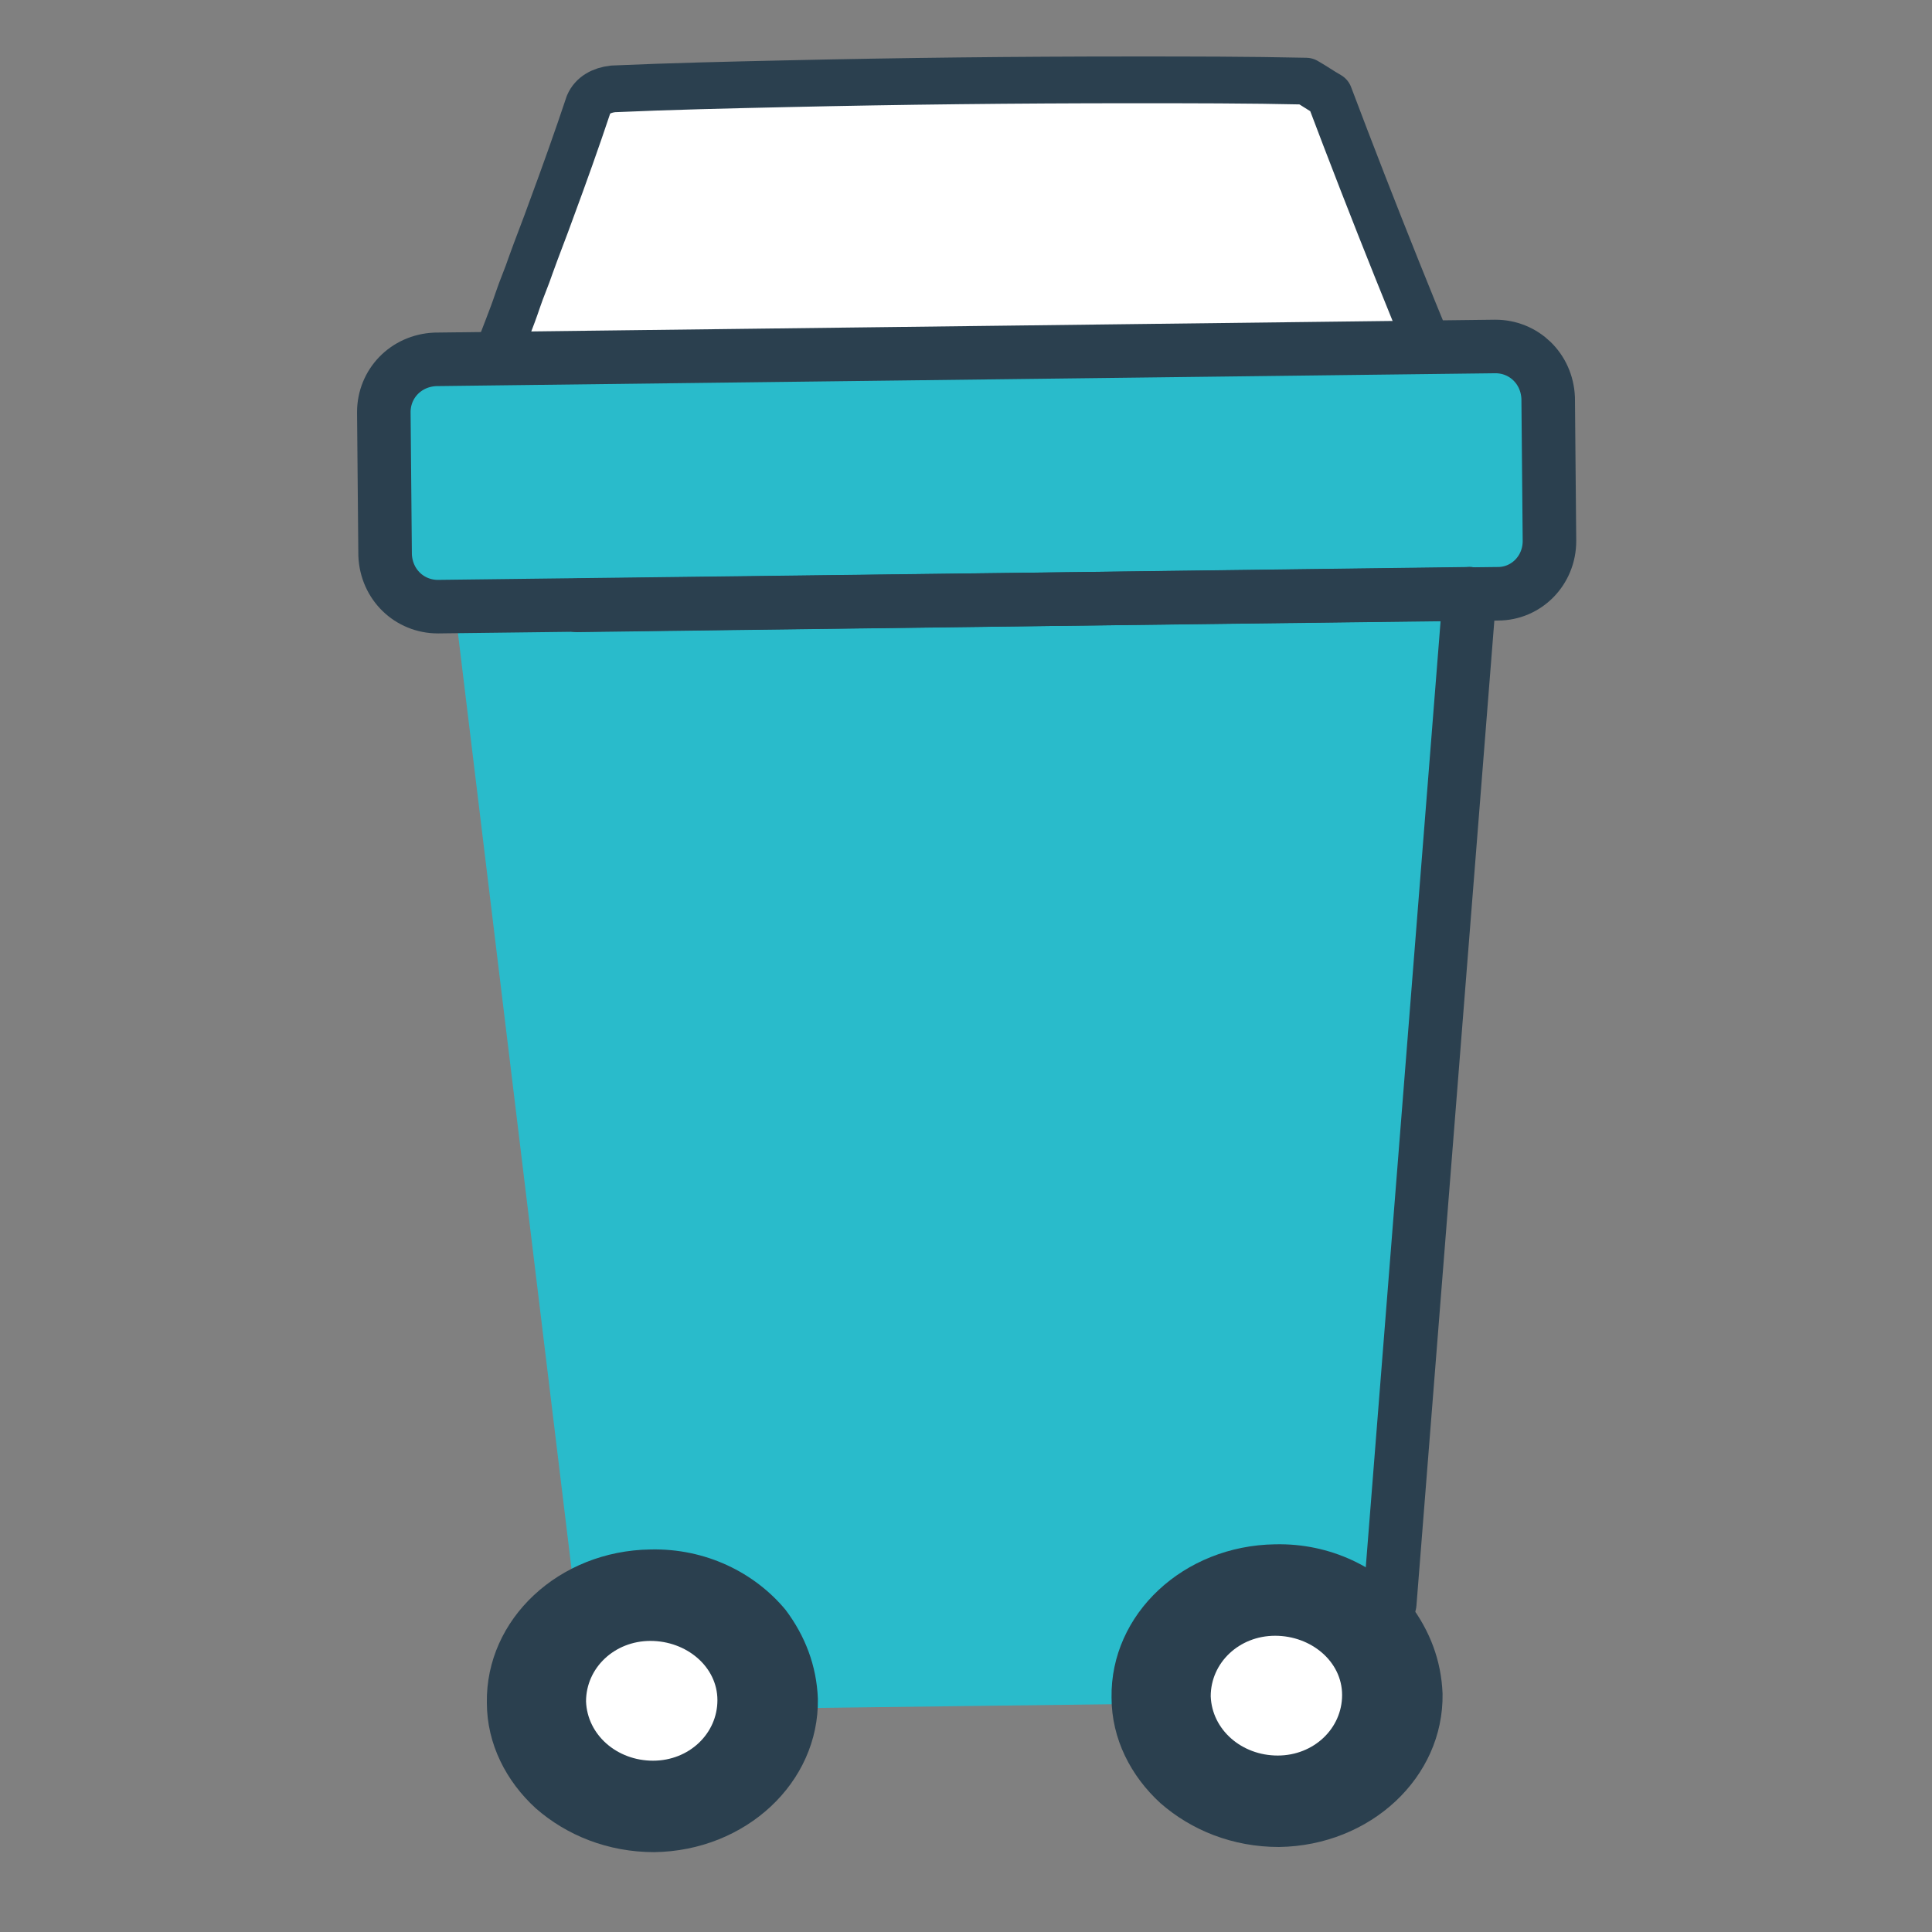
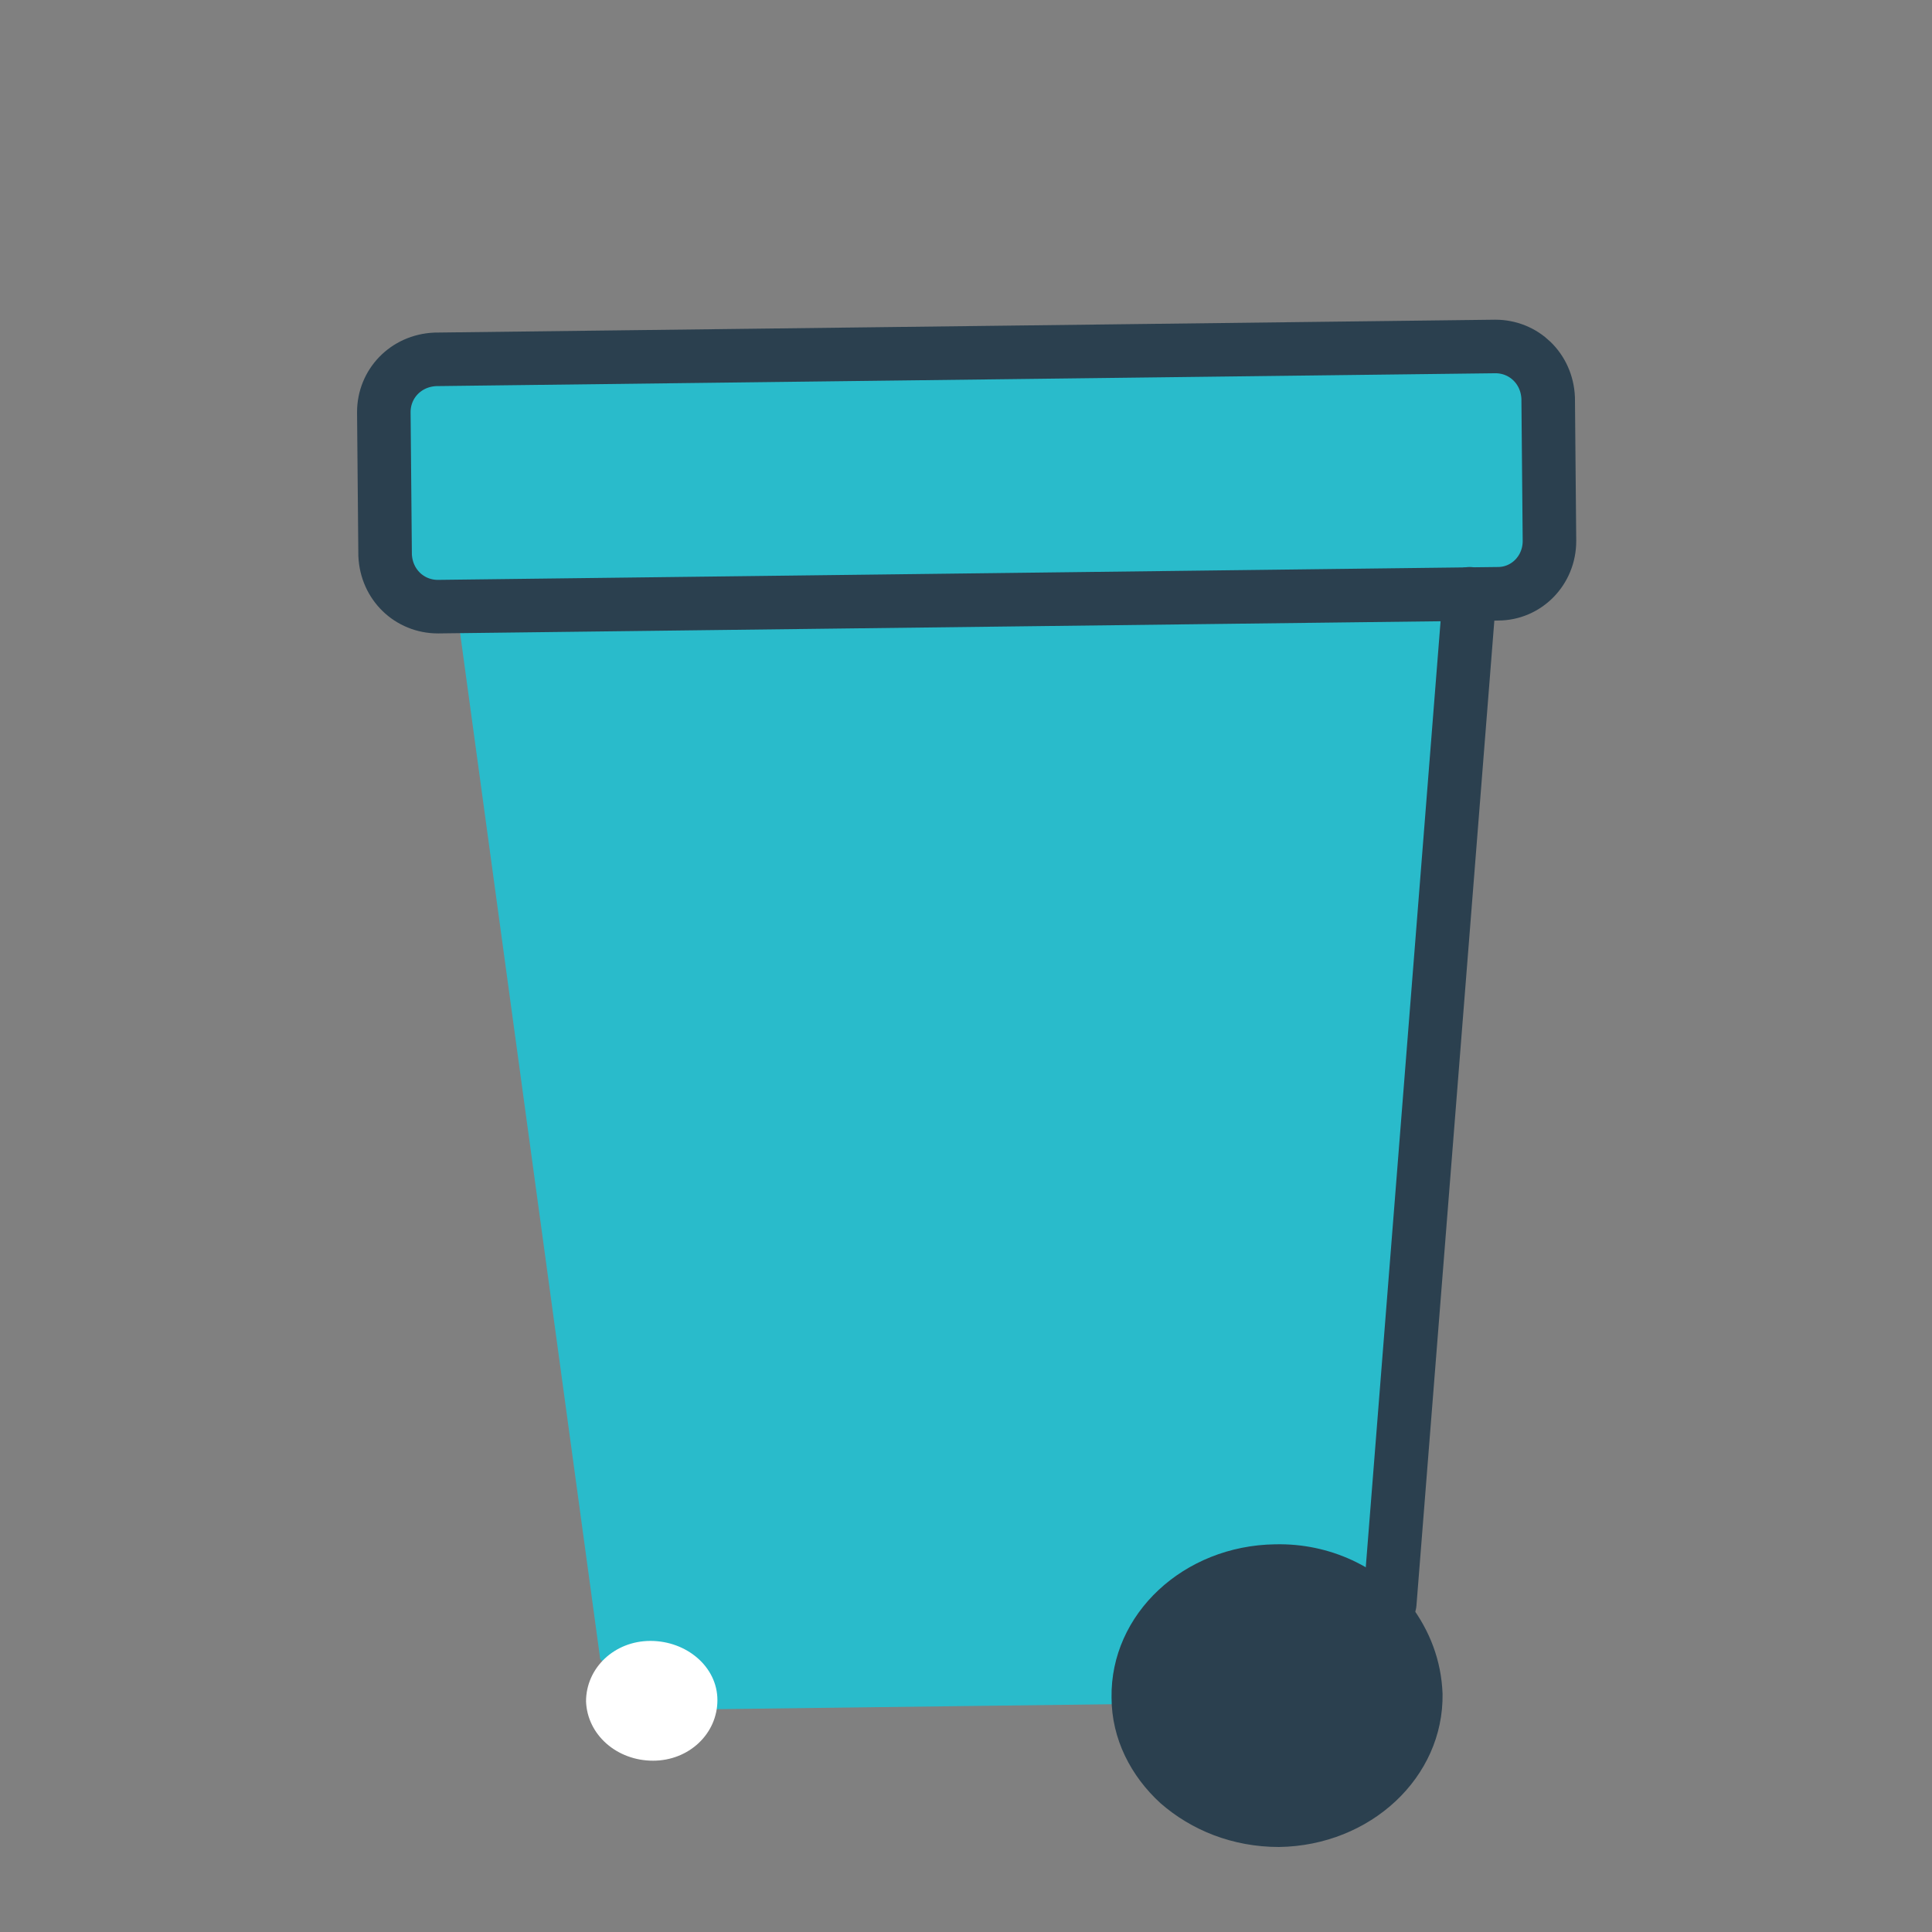
<svg xmlns="http://www.w3.org/2000/svg" version="1.1" id="Layer_1" x="0px" y="0px" viewBox="0 0 150 150" style="enable-background:new 0 0 150 150;" xml:space="preserve">
  <rect x="0" y="0" width="150" height="150" fill="#808080" stroke="none" />
  <style type="text/css">
	.st0{fill:#2B404F;}
	.st1{fill:#FFFFFF;stroke:#2B404F;stroke-width:4.752;stroke-miterlimit:10;}
	.st2{fill:#FFFFFF;stroke:#2B404F;stroke-width:4.878;stroke-miterlimit:10;}
	.st3{fill:#3A5668;stroke:#3A5668;stroke-width:2.58;stroke-miterlimit:10;}
	.st4{fill:#FFFFFF;stroke:#2B404F;stroke-width:4.801;stroke-miterlimit:10;}
	.st5{fill:#E8E7E6;}
	.st6{fill:#FFFFFF;}
	.st7{fill:#29BBCB;}
	.st8{opacity:8.000000e-02;}
	.st9{opacity:0.47;}
	.st10{fill:#060606;}
	.st11{opacity:0.57;fill:#060606;}
	.st12{fill:none;stroke:#908682;stroke-miterlimit:10;}
	.st13{fill:none;stroke:#2B404F;stroke-width:3;stroke-miterlimit:10;}
	.st14{fill:#2B404F;stroke:#2B404F;stroke-width:2;stroke-miterlimit:10;}
	.st15{clip-path:url(#SVGID_00000085942208945868905830000002094702760591588534_);fill:#FFFFFF;}
	.st16{clip-path:url(#SVGID_00000085942208945868905830000002094702760591588534_);fill:#034EA2;}
	.st17{clip-path:url(#SVGID_00000085942208945868905830000002094702760591588534_);fill:#FBED21;}
	.st18{clip-path:url(#SVGID_00000085942208945868905830000002094702760591588534_);}
	.st19{clip-path:url(#SVGID_00000161597971502107307100000016340929581331250360_);fill:#034EA2;}
	.st20{fill-rule:evenodd;clip-rule:evenodd;fill:#29BBCB;}
	.st21{fill:none;}
	.st22{clip-path:url(#SVGID_00000106830805305525975890000006216845572621011329_);fill:#62BC4F;}
	.st23{clip-path:url(#SVGID_00000106830805305525975890000006216845572621011329_);fill:#62BC50;}
	.st24{clip-path:url(#SVGID_00000106830805305525975890000006216845572621011329_);fill:#61BC51;}
	.st25{clip-path:url(#SVGID_00000106830805305525975890000006216845572621011329_);fill:#61BC52;}
	.st26{clip-path:url(#SVGID_00000106830805305525975890000006216845572621011329_);fill:#60BC53;}
	.st27{clip-path:url(#SVGID_00000106830805305525975890000006216845572621011329_);fill:#60BC54;}
	.st28{clip-path:url(#SVGID_00000106830805305525975890000006216845572621011329_);fill:#60BC55;}
	.st29{clip-path:url(#SVGID_00000106830805305525975890000006216845572621011329_);fill:#5FBC56;}
	.st30{clip-path:url(#SVGID_00000106830805305525975890000006216845572621011329_);fill:#5FBC57;}
	.st31{clip-path:url(#SVGID_00000106830805305525975890000006216845572621011329_);fill:#5EBC58;}
	.st32{clip-path:url(#SVGID_00000106830805305525975890000006216845572621011329_);fill:#5EBC59;}
	.st33{clip-path:url(#SVGID_00000106830805305525975890000006216845572621011329_);fill:#5DBC5A;}
	.st34{clip-path:url(#SVGID_00000106830805305525975890000006216845572621011329_);fill:#5DBC5B;}
	.st35{clip-path:url(#SVGID_00000106830805305525975890000006216845572621011329_);fill:#67BC45;}
	.st36{clip-path:url(#SVGID_00000106830805305525975890000006216845572621011329_);fill:#67BC46;}
	.st37{clip-path:url(#SVGID_00000106830805305525975890000006216845572621011329_);fill:#66BC47;}
	.st38{clip-path:url(#SVGID_00000106830805305525975890000006216845572621011329_);fill:#66BC48;}
	.st39{clip-path:url(#SVGID_00000106830805305525975890000006216845572621011329_);fill:#65BC49;}
	.st40{clip-path:url(#SVGID_00000106830805305525975890000006216845572621011329_);fill:#65BC4A;}
	.st41{clip-path:url(#SVGID_00000106830805305525975890000006216845572621011329_);fill:#64BC4B;}
	.st42{clip-path:url(#SVGID_00000106830805305525975890000006216845572621011329_);fill:#64BC4C;}
	.st43{clip-path:url(#SVGID_00000106830805305525975890000006216845572621011329_);fill:#63BC4D;}
	.st44{clip-path:url(#SVGID_00000106830805305525975890000006216845572621011329_);fill:#63BC4E;}
	.st45{clip-path:url(#SVGID_00000106830805305525975890000006216845572621011329_);fill:#5CBC5C;}
	.st46{clip-path:url(#SVGID_00000106830805305525975890000006216845572621011329_);fill:#5CBC5D;}
	.st47{clip-path:url(#SVGID_00000106830805305525975890000006216845572621011329_);fill:#5BBC5E;}
	.st48{clip-path:url(#SVGID_00000106830805305525975890000006216845572621011329_);fill:#5BBC5F;}
	.st49{clip-path:url(#SVGID_00000106830805305525975890000006216845572621011329_);fill:#5ABC60;}
	.st50{clip-path:url(#SVGID_00000106830805305525975890000006216845572621011329_);fill:#5ABC61;}
	.st51{clip-path:url(#SVGID_00000106830805305525975890000006216845572621011329_);fill:#59BC62;}
	.st52{clip-path:url(#SVGID_00000106830805305525975890000006216845572621011329_);fill:#59BC63;}
	.st53{clip-path:url(#SVGID_00000106830805305525975890000006216845572621011329_);fill:#59BC64;}
	.st54{clip-path:url(#SVGID_00000106830805305525975890000006216845572621011329_);fill:#58BC65;}
	.st55{clip-path:url(#SVGID_00000106830805305525975890000006216845572621011329_);fill:#58BC66;}
	.st56{clip-path:url(#SVGID_00000106830805305525975890000006216845572621011329_);fill:#57BC67;}
	.st57{clip-path:url(#SVGID_00000106830805305525975890000006216845572621011329_);fill:#57BC68;}
	.st58{clip-path:url(#SVGID_00000106830805305525975890000006216845572621011329_);fill:#56BC69;}
	.st59{clip-path:url(#SVGID_00000106830805305525975890000006216845572621011329_);fill:#56BC6A;}
	.st60{clip-path:url(#SVGID_00000106830805305525975890000006216845572621011329_);fill:#55BC6B;}
	.st61{clip-path:url(#SVGID_00000106830805305525975890000006216845572621011329_);fill:#55BC6C;}
	.st62{clip-path:url(#SVGID_00000106830805305525975890000006216845572621011329_);fill:#54BC6D;}
	.st63{clip-path:url(#SVGID_00000106830805305525975890000006216845572621011329_);fill:#54BC6E;}
	.st64{clip-path:url(#SVGID_00000106830805305525975890000006216845572621011329_);fill:#53BC6F;}
	.st65{clip-path:url(#SVGID_00000106830805305525975890000006216845572621011329_);fill:#53BC70;}
	.st66{clip-path:url(#SVGID_00000106830805305525975890000006216845572621011329_);fill:#52BC71;}
	.st67{clip-path:url(#SVGID_00000106830805305525975890000006216845572621011329_);fill:#52BC72;}
	.st68{clip-path:url(#SVGID_00000106830805305525975890000006216845572621011329_);fill:#52BC73;}
	.st69{clip-path:url(#SVGID_00000106830805305525975890000006216845572621011329_);fill:#51BC74;}
	.st70{clip-path:url(#SVGID_00000106830805305525975890000006216845572621011329_);fill:#51BC75;}
	.st71{clip-path:url(#SVGID_00000106830805305525975890000006216845572621011329_);fill:#50BC76;}
	.st72{clip-path:url(#SVGID_00000106830805305525975890000006216845572621011329_);fill:#50BC77;}
	.st73{clip-path:url(#SVGID_00000106830805305525975890000006216845572621011329_);fill:#4FBC78;}
	.st74{clip-path:url(#SVGID_00000106830805305525975890000006216845572621011329_);fill:#4FBC79;}
	.st75{clip-path:url(#SVGID_00000106830805305525975890000006216845572621011329_);fill:#4EBC7A;}
	.st76{clip-path:url(#SVGID_00000106830805305525975890000006216845572621011329_);fill:#4EBC7B;}
	.st77{clip-path:url(#SVGID_00000106830805305525975890000006216845572621011329_);fill:#4DBC7C;}
	.st78{clip-path:url(#SVGID_00000106830805305525975890000006216845572621011329_);fill:#4DBC7D;}
	.st79{clip-path:url(#SVGID_00000106830805305525975890000006216845572621011329_);fill:#4CBC7E;}
	.st80{clip-path:url(#SVGID_00000106830805305525975890000006216845572621011329_);fill:#4CBC7F;}
	.st81{clip-path:url(#SVGID_00000106830805305525975890000006216845572621011329_);fill:#4BBC80;}
	.st82{clip-path:url(#SVGID_00000106830805305525975890000006216845572621011329_);fill:#4BBC81;}
	.st83{clip-path:url(#SVGID_00000106830805305525975890000006216845572621011329_);fill:#4BBC82;}
	.st84{clip-path:url(#SVGID_00000106830805305525975890000006216845572621011329_);fill:#4ABC83;}
	.st85{clip-path:url(#SVGID_00000106830805305525975890000006216845572621011329_);fill:#4ABC84;}
	.st86{clip-path:url(#SVGID_00000106830805305525975890000006216845572621011329_);fill:#49BC85;}
	.st87{clip-path:url(#SVGID_00000106830805305525975890000006216845572621011329_);fill:#49BC86;}
	.st88{clip-path:url(#SVGID_00000106830805305525975890000006216845572621011329_);fill:#48BC87;}
	.st89{clip-path:url(#SVGID_00000106830805305525975890000006216845572621011329_);fill:#48BB89;}
	.st90{clip-path:url(#SVGID_00000106830805305525975890000006216845572621011329_);fill:#47BB8A;}
	.st91{clip-path:url(#SVGID_00000106830805305525975890000006216845572621011329_);fill:#47BB8B;}
	.st92{clip-path:url(#SVGID_00000106830805305525975890000006216845572621011329_);fill:#46BB8C;}
	.st93{clip-path:url(#SVGID_00000106830805305525975890000006216845572621011329_);fill:#46BB8D;}
	.st94{clip-path:url(#SVGID_00000106830805305525975890000006216845572621011329_);fill:#45BB8E;}
	.st95{clip-path:url(#SVGID_00000106830805305525975890000006216845572621011329_);fill:#45BB8F;}
	.st96{clip-path:url(#SVGID_00000106830805305525975890000006216845572621011329_);fill:#45BB90;}
	.st97{clip-path:url(#SVGID_00000106830805305525975890000006216845572621011329_);fill:#44BB91;}
	.st98{clip-path:url(#SVGID_00000106830805305525975890000006216845572621011329_);fill:#44BB92;}
	.st99{clip-path:url(#SVGID_00000106830805305525975890000006216845572621011329_);fill:#43BB93;}
	.st100{clip-path:url(#SVGID_00000106830805305525975890000006216845572621011329_);fill:#43BB94;}
	.st101{clip-path:url(#SVGID_00000106830805305525975890000006216845572621011329_);fill:#42BB95;}
	.st102{clip-path:url(#SVGID_00000106830805305525975890000006216845572621011329_);fill:#42BB96;}
	.st103{clip-path:url(#SVGID_00000106830805305525975890000006216845572621011329_);fill:#41BB97;}
	.st104{clip-path:url(#SVGID_00000106830805305525975890000006216845572621011329_);fill:#41BB98;}
	.st105{clip-path:url(#SVGID_00000106830805305525975890000006216845572621011329_);fill:#40BB99;}
	.st106{clip-path:url(#SVGID_00000106830805305525975890000006216845572621011329_);fill:#40BB9A;}
	.st107{clip-path:url(#SVGID_00000106830805305525975890000006216845572621011329_);fill:#3FBB9B;}
	.st108{clip-path:url(#SVGID_00000106830805305525975890000006216845572621011329_);fill:#3FBB9C;}
	.st109{clip-path:url(#SVGID_00000106830805305525975890000006216845572621011329_);fill:#3EBB9D;}
	.st110{clip-path:url(#SVGID_00000106830805305525975890000006216845572621011329_);fill:#3EBB9E;}
	.st111{clip-path:url(#SVGID_00000106830805305525975890000006216845572621011329_);fill:#3EBB9F;}
	.st112{clip-path:url(#SVGID_00000106830805305525975890000006216845572621011329_);fill:#3DBBA0;}
	.st113{clip-path:url(#SVGID_00000106830805305525975890000006216845572621011329_);fill:#3DBBA1;}
	.st114{clip-path:url(#SVGID_00000106830805305525975890000006216845572621011329_);fill:#3CBBA2;}
	.st115{clip-path:url(#SVGID_00000106830805305525975890000006216845572621011329_);fill:#3CBBA3;}
	.st116{clip-path:url(#SVGID_00000106830805305525975890000006216845572621011329_);fill:#3BBBA4;}
	.st117{clip-path:url(#SVGID_00000106830805305525975890000006216845572621011329_);fill:#3BBBA5;}
	.st118{clip-path:url(#SVGID_00000106830805305525975890000006216845572621011329_);fill:#3ABBA6;}
	.st119{clip-path:url(#SVGID_00000106830805305525975890000006216845572621011329_);fill:#3ABBA7;}
	.st120{clip-path:url(#SVGID_00000106830805305525975890000006216845572621011329_);fill:#39BBA8;}
	.st121{clip-path:url(#SVGID_00000106830805305525975890000006216845572621011329_);fill:#39BBA9;}
	.st122{clip-path:url(#SVGID_00000106830805305525975890000006216845572621011329_);fill:#38BBAA;}
	.st123{clip-path:url(#SVGID_00000106830805305525975890000006216845572621011329_);fill:#38BBAB;}
	.st124{clip-path:url(#SVGID_00000106830805305525975890000006216845572621011329_);fill:#37BBAC;}
	.st125{clip-path:url(#SVGID_00000106830805305525975890000006216845572621011329_);fill:#37BBAD;}
	.st126{clip-path:url(#SVGID_00000106830805305525975890000006216845572621011329_);fill:#37BBAE;}
	.st127{clip-path:url(#SVGID_00000106830805305525975890000006216845572621011329_);fill:#36BBAF;}
	.st128{clip-path:url(#SVGID_00000106830805305525975890000006216845572621011329_);fill:#36BBB0;}
	.st129{clip-path:url(#SVGID_00000106830805305525975890000006216845572621011329_);fill:#35BBB1;}
	.st130{clip-path:url(#SVGID_00000106830805305525975890000006216845572621011329_);fill:#35BBB2;}
	.st131{clip-path:url(#SVGID_00000106830805305525975890000006216845572621011329_);fill:#34BBB3;}
	.st132{clip-path:url(#SVGID_00000106830805305525975890000006216845572621011329_);fill:#34BBB4;}
	.st133{clip-path:url(#SVGID_00000106830805305525975890000006216845572621011329_);fill:#33BBB5;}
	.st134{clip-path:url(#SVGID_00000106830805305525975890000006216845572621011329_);fill:#33BBB6;}
	.st135{clip-path:url(#SVGID_00000106830805305525975890000006216845572621011329_);fill:#32BBB7;}
	.st136{clip-path:url(#SVGID_00000106830805305525975890000006216845572621011329_);fill:#32BBB8;}
	.st137{clip-path:url(#SVGID_00000106830805305525975890000006216845572621011329_);fill:#31BBB9;}
	.st138{clip-path:url(#SVGID_00000106830805305525975890000006216845572621011329_);fill:#31BBBA;}
	.st139{clip-path:url(#SVGID_00000106830805305525975890000006216845572621011329_);fill:#30BBBB;}
	.st140{clip-path:url(#SVGID_00000106830805305525975890000006216845572621011329_);fill:#30BBBC;}
	.st141{clip-path:url(#SVGID_00000106830805305525975890000006216845572621011329_);fill:#30BBBD;}
	.st142{clip-path:url(#SVGID_00000106830805305525975890000006216845572621011329_);fill:#2FBBBE;}
	.st143{clip-path:url(#SVGID_00000106830805305525975890000006216845572621011329_);fill:#2FBBBF;}
	.st144{clip-path:url(#SVGID_00000106830805305525975890000006216845572621011329_);fill:#2EBBC0;}
	.st145{clip-path:url(#SVGID_00000106830805305525975890000006216845572621011329_);fill:#2EBBC1;}
	.st146{clip-path:url(#SVGID_00000106830805305525975890000006216845572621011329_);fill:#2DBBC2;}
	.st147{clip-path:url(#SVGID_00000106830805305525975890000006216845572621011329_);fill:#2DBBC3;}
	.st148{clip-path:url(#SVGID_00000106830805305525975890000006216845572621011329_);fill:#2CBBC4;}
	.st149{clip-path:url(#SVGID_00000106830805305525975890000006216845572621011329_);fill:#2CBBC5;}
	.st150{clip-path:url(#SVGID_00000106830805305525975890000006216845572621011329_);fill:#2BBBC6;}
	.st151{clip-path:url(#SVGID_00000106830805305525975890000006216845572621011329_);fill:#2BBBC7;}
	.st152{clip-path:url(#SVGID_00000106830805305525975890000006216845572621011329_);fill:#2ABBC8;}
	.st153{clip-path:url(#SVGID_00000106830805305525975890000006216845572621011329_);fill:#2ABBC9;}
	.st154{clip-path:url(#SVGID_00000106830805305525975890000006216845572621011329_);fill:#29BBCA;}
	.st155{clip-path:url(#SVGID_00000106830805305525975890000006216845572621011329_);fill:#29BBCB;}
	.st156{fill:#67BC45;}
	.st157{fill:url(#SVGID_00000000197904557566379660000009721652610289713573_);}
	.st158{fill:#2B404F;stroke:#2B404F;stroke-width:3;stroke-miterlimit:10;}
	.st159{fill:#FFFFFF;stroke:#2B404F;stroke-width:6;stroke-miterlimit:10;}
	.st160{fill:#FFFFFF;stroke:#2B404F;stroke-width:5.532;stroke-miterlimit:10;}
	.st161{fill:#060004;}
	.st162{fill:none;stroke:#2B404F;stroke-width:9.22;stroke-linecap:round;stroke-linejoin:round;stroke-miterlimit:10;}
	.st163{fill-rule:evenodd;clip-rule:evenodd;fill:#FFFFFF;stroke:#2B404F;stroke-width:4.61;stroke-miterlimit:10;}
	.st164{fill:#2B404F;stroke:#2B404F;stroke-width:3.688;stroke-miterlimit:10;}
	.st165{fill:#DADADA;}
	.st166{fill:#2E2525;}
	.st167{fill:#EBAC73;}
	.st168{fill:#EF7662;}
	.st169{fill:#F48B76;}
	.st170{fill:#C16252;}
	.st171{fill:#2B404F;stroke:#2B404F;stroke-miterlimit:10;}
	.st172{fill:#2B404F;stroke:#2B404F;stroke-width:0.25;stroke-miterlimit:10;}
	.st173{fill:none;stroke:#1D1141;stroke-width:0.8;stroke-linecap:round;stroke-linejoin:round;stroke-miterlimit:10;}
	.st174{fill:#FFFFFF;stroke:#2B404F;stroke-width:0.814;stroke-linecap:round;stroke-linejoin:round;stroke-miterlimit:10;}
	.st175{fill-rule:evenodd;clip-rule:evenodd;fill:#FFFFFF;}
	.st176{fill:none;stroke:#2B404F;stroke-width:1.208;stroke-linecap:round;stroke-linejoin:round;stroke-miterlimit:10;}
	.st177{fill:#0D090A;}
	.st178{fill:#4E60EB;}
	.st179{fill:#FFFFFF;stroke:#2B404F;stroke-width:1.208;stroke-linecap:round;stroke-linejoin:round;stroke-miterlimit:10;}
	.st180{fill:#1A2B35;}
	.st181{fill:#FFFFFF;stroke:#2B404F;stroke-width:1.208;stroke-miterlimit:10;}
	.st182{fill:#2B404F;stroke:#2B404F;stroke-width:0.604;stroke-miterlimit:10;}
	.st183{fill:#EDEEF4;}
	.st184{clip-path:url(#SVGID_00000088098045611887720470000001978346688179921813_);fill:#FFFFFF;}
	.st185{clip-path:url(#SVGID_00000088098045611887720470000001978346688179921813_);fill:#034EA2;}
	.st186{clip-path:url(#SVGID_00000088098045611887720470000001978346688179921813_);fill:#FBED21;}
	.st187{clip-path:url(#SVGID_00000088098045611887720470000001978346688179921813_);}
	.st188{clip-path:url(#SVGID_00000047030843983106382800000018149726740109542300_);fill:#034EA2;}
	.st189{fill:#FFFFFF;stroke:#2B404F;stroke-width:0.231;stroke-linecap:round;stroke-linejoin:round;stroke-miterlimit:10;}
	.st190{fill:none;stroke:#2B404F;stroke-width:0.343;stroke-linecap:round;stroke-linejoin:round;stroke-miterlimit:10;}
	.st191{fill:#FFFFFF;stroke:#2B404F;stroke-width:0.343;stroke-linecap:round;stroke-linejoin:round;stroke-miterlimit:10;}
	.st192{fill:#FFFFFF;stroke:#2B404F;stroke-width:0.343;stroke-miterlimit:10;}
	.st193{fill:#2B404F;stroke:#2B404F;stroke-width:0.172;stroke-miterlimit:10;}
	.st194{clip-path:url(#SVGID_00000088133145800964692570000008087623613505127604_);fill:#FFFFFF;}
	.st195{clip-path:url(#SVGID_00000088133145800964692570000008087623613505127604_);fill:#034EA2;}
	.st196{clip-path:url(#SVGID_00000088133145800964692570000008087623613505127604_);fill:#FBED21;}
	.st197{clip-path:url(#SVGID_00000088133145800964692570000008087623613505127604_);}
	.st198{clip-path:url(#SVGID_00000128459539605785664970000017924023564581533597_);fill:#034EA2;}
	.st199{fill:#FFFFFF;stroke:#2B404F;stroke-width:5.735;stroke-miterlimit:10;}
	.st200{clip-path:url(#SVGID_00000072969577049578013010000001690237615949139849_);fill:#FFFFFF;}
	.st201{clip-path:url(#SVGID_00000072969577049578013010000001690237615949139849_);fill:#034EA2;}
	.st202{clip-path:url(#SVGID_00000072969577049578013010000001690237615949139849_);fill:#FBED21;}
	.st203{clip-path:url(#SVGID_00000072969577049578013010000001690237615949139849_);}
	.st204{clip-path:url(#SVGID_00000004546839408689823230000000442530859695295617_);fill:#034EA2;}
	.st205{fill:#FFFFFF;stroke:#2B404F;stroke-width:3.5;stroke-linecap:round;stroke-linejoin:round;stroke-miterlimit:10;}
	.st206{fill:#67BC45;stroke:#67BC45;stroke-width:0.826;stroke-miterlimit:10;}
	.st207{fill:#FFFFFF;stroke:#2B404F;stroke-width:2.477;stroke-linecap:round;stroke-linejoin:round;stroke-miterlimit:10;}
	.st208{fill:#FFFFFF;stroke:#2B404F;stroke-width:4.138;stroke-linecap:round;stroke-linejoin:round;stroke-miterlimit:10;}
	.st209{fill:#FFFFFF;stroke:#2B404F;stroke-width:4;stroke-linecap:round;stroke-linejoin:round;stroke-miterlimit:10;}
	.st210{fill:#67BC45;stroke:#67BC45;stroke-width:1.224;stroke-miterlimit:10;}
	.st211{fill:#FFFFFF;stroke:#2B404F;stroke-width:3.67;stroke-linecap:round;stroke-linejoin:round;stroke-miterlimit:10;}
	.st212{fill:#2B404F;stroke:#2B404F;stroke-width:0.75;stroke-miterlimit:10;}
	.st213{fill:#2B404F;stroke:#2B404F;stroke-width:2.705;stroke-miterlimit:10;}
	.st214{fill:#FFFFFF;stroke:#2B404F;stroke-width:4.366;stroke-linecap:round;stroke-linejoin:round;stroke-miterlimit:10;}
	.st215{fill:#93BC7E;}
	.st216{opacity:0.5;fill:#93BC7E;}
	.st217{fill:#29BBCB;stroke:#2B404F;stroke-width:5;stroke-miterlimit:10;}
	.st218{fill:none;stroke:#2B404F;stroke-width:5;stroke-linecap:round;stroke-linejoin:round;stroke-miterlimit:10;}
	.st219{fill:#FFFFFF;stroke:#2B404F;stroke-width:5;stroke-linecap:round;stroke-linejoin:round;stroke-miterlimit:10;}
	.st220{fill:#FFFFFF;stroke:#2B404F;stroke-width:2.625;stroke-miterlimit:10;}
	.st221{fill:#FFFFFF;stroke:#2B404F;stroke-width:1.894;stroke-linecap:round;stroke-linejoin:round;stroke-miterlimit:10;}
	.st222{fill:#FFFFFF;stroke:#2B404F;stroke-width:1.831;stroke-linecap:round;stroke-linejoin:round;stroke-miterlimit:10;}
	.st223{fill:#67BC45;stroke:#67BC45;stroke-width:0.56;stroke-miterlimit:10;}
	.st224{fill:#FFFFFF;stroke:#2B404F;stroke-width:1.68;stroke-linecap:round;stroke-linejoin:round;stroke-miterlimit:10;}
	.st225{fill:#2B404F;stroke:#2B404F;stroke-width:0.343;stroke-miterlimit:10;}
	.st226{fill:#2B404F;stroke:#2B404F;stroke-width:0.458;stroke-miterlimit:10;}
	.st227{fill:#2B404F;stroke:#2B404F;stroke-width:1.238;stroke-miterlimit:10;}
	.st228{fill:#FFFFFF;stroke:#2B404F;stroke-width:1.998;stroke-linecap:round;stroke-linejoin:round;stroke-miterlimit:10;}
	.st229{fill:#29BBCB;stroke:#2B404F;stroke-width:2.288;stroke-miterlimit:10;}
	.st230{fill:none;stroke:#2B404F;stroke-width:2.288;stroke-linecap:round;stroke-linejoin:round;stroke-miterlimit:10;}
	.st231{fill:#FFFFFF;stroke:#2B404F;stroke-width:2.288;stroke-linecap:round;stroke-linejoin:round;stroke-miterlimit:10;}
	.st232{clip-path:url(#SVGID_00000072971575818068149970000010684344240163253928_);fill:#FFFFFF;}
	.st233{clip-path:url(#SVGID_00000072971575818068149970000010684344240163253928_);fill:#034EA2;}
	.st234{clip-path:url(#SVGID_00000072971575818068149970000010684344240163253928_);fill:#FBED21;}
	.st235{clip-path:url(#SVGID_00000072971575818068149970000010684344240163253928_);}
	.st236{clip-path:url(#SVGID_00000033338678493420696700000000465155599575282563_);fill:#034EA2;}
	.st237{clip-path:url(#SVGID_00000096033771863224457820000014397864277479724192_);fill:#62BC4F;}
	.st238{clip-path:url(#SVGID_00000096033771863224457820000014397864277479724192_);fill:#62BC50;}
	.st239{clip-path:url(#SVGID_00000096033771863224457820000014397864277479724192_);fill:#61BC51;}
	.st240{clip-path:url(#SVGID_00000096033771863224457820000014397864277479724192_);fill:#61BC52;}
	.st241{clip-path:url(#SVGID_00000096033771863224457820000014397864277479724192_);fill:#60BC53;}
	.st242{clip-path:url(#SVGID_00000096033771863224457820000014397864277479724192_);fill:#60BC54;}
	.st243{clip-path:url(#SVGID_00000096033771863224457820000014397864277479724192_);fill:#60BC55;}
	.st244{clip-path:url(#SVGID_00000096033771863224457820000014397864277479724192_);fill:#5FBC56;}
	.st245{clip-path:url(#SVGID_00000096033771863224457820000014397864277479724192_);fill:#5FBC57;}
	.st246{clip-path:url(#SVGID_00000096033771863224457820000014397864277479724192_);fill:#5EBC58;}
	.st247{clip-path:url(#SVGID_00000096033771863224457820000014397864277479724192_);fill:#5EBC59;}
	.st248{clip-path:url(#SVGID_00000096033771863224457820000014397864277479724192_);fill:#5DBC5A;}
	.st249{clip-path:url(#SVGID_00000096033771863224457820000014397864277479724192_);fill:#5DBC5B;}
	.st250{clip-path:url(#SVGID_00000096033771863224457820000014397864277479724192_);fill:#67BC45;}
	.st251{clip-path:url(#SVGID_00000096033771863224457820000014397864277479724192_);fill:#67BC46;}
	.st252{clip-path:url(#SVGID_00000096033771863224457820000014397864277479724192_);fill:#66BC47;}
	.st253{clip-path:url(#SVGID_00000096033771863224457820000014397864277479724192_);fill:#66BC48;}
	.st254{clip-path:url(#SVGID_00000096033771863224457820000014397864277479724192_);fill:#65BC49;}
	.st255{clip-path:url(#SVGID_00000096033771863224457820000014397864277479724192_);fill:#65BC4A;}
	.st256{clip-path:url(#SVGID_00000096033771863224457820000014397864277479724192_);fill:#64BC4B;}
	.st257{clip-path:url(#SVGID_00000096033771863224457820000014397864277479724192_);fill:#64BC4C;}
	.st258{clip-path:url(#SVGID_00000096033771863224457820000014397864277479724192_);fill:#63BC4D;}
	.st259{clip-path:url(#SVGID_00000096033771863224457820000014397864277479724192_);fill:#63BC4E;}
	.st260{clip-path:url(#SVGID_00000096033771863224457820000014397864277479724192_);fill:#5CBC5C;}
	.st261{clip-path:url(#SVGID_00000096033771863224457820000014397864277479724192_);fill:#5CBC5D;}
	.st262{clip-path:url(#SVGID_00000096033771863224457820000014397864277479724192_);fill:#5BBC5E;}
	.st263{clip-path:url(#SVGID_00000096033771863224457820000014397864277479724192_);fill:#5BBC5F;}
	.st264{clip-path:url(#SVGID_00000096033771863224457820000014397864277479724192_);fill:#5ABC60;}
	.st265{clip-path:url(#SVGID_00000096033771863224457820000014397864277479724192_);fill:#5ABC61;}
	.st266{clip-path:url(#SVGID_00000096033771863224457820000014397864277479724192_);fill:#59BC62;}
	.st267{clip-path:url(#SVGID_00000096033771863224457820000014397864277479724192_);fill:#59BC63;}
	.st268{clip-path:url(#SVGID_00000096033771863224457820000014397864277479724192_);fill:#59BC64;}
	.st269{clip-path:url(#SVGID_00000096033771863224457820000014397864277479724192_);fill:#58BC65;}
	.st270{clip-path:url(#SVGID_00000096033771863224457820000014397864277479724192_);fill:#58BC66;}
	.st271{clip-path:url(#SVGID_00000096033771863224457820000014397864277479724192_);fill:#57BC67;}
	.st272{clip-path:url(#SVGID_00000096033771863224457820000014397864277479724192_);fill:#57BC68;}
	.st273{clip-path:url(#SVGID_00000096033771863224457820000014397864277479724192_);fill:#56BC69;}
	.st274{clip-path:url(#SVGID_00000096033771863224457820000014397864277479724192_);fill:#56BC6A;}
	.st275{clip-path:url(#SVGID_00000096033771863224457820000014397864277479724192_);fill:#55BC6B;}
	.st276{clip-path:url(#SVGID_00000096033771863224457820000014397864277479724192_);fill:#55BC6C;}
	.st277{clip-path:url(#SVGID_00000096033771863224457820000014397864277479724192_);fill:#54BC6D;}
	.st278{clip-path:url(#SVGID_00000096033771863224457820000014397864277479724192_);fill:#54BC6E;}
	.st279{clip-path:url(#SVGID_00000096033771863224457820000014397864277479724192_);fill:#53BC6F;}
	.st280{clip-path:url(#SVGID_00000096033771863224457820000014397864277479724192_);fill:#53BC70;}
	.st281{clip-path:url(#SVGID_00000096033771863224457820000014397864277479724192_);fill:#52BC71;}
	.st282{clip-path:url(#SVGID_00000096033771863224457820000014397864277479724192_);fill:#52BC72;}
	.st283{clip-path:url(#SVGID_00000096033771863224457820000014397864277479724192_);fill:#52BC73;}
	.st284{clip-path:url(#SVGID_00000096033771863224457820000014397864277479724192_);fill:#51BC74;}
	.st285{clip-path:url(#SVGID_00000096033771863224457820000014397864277479724192_);fill:#51BC75;}
	.st286{clip-path:url(#SVGID_00000096033771863224457820000014397864277479724192_);fill:#50BC76;}
	.st287{clip-path:url(#SVGID_00000096033771863224457820000014397864277479724192_);fill:#50BC77;}
	.st288{clip-path:url(#SVGID_00000096033771863224457820000014397864277479724192_);fill:#4FBC78;}
	.st289{clip-path:url(#SVGID_00000096033771863224457820000014397864277479724192_);fill:#4FBC79;}
	.st290{clip-path:url(#SVGID_00000096033771863224457820000014397864277479724192_);fill:#4EBC7A;}
	.st291{clip-path:url(#SVGID_00000096033771863224457820000014397864277479724192_);fill:#4EBC7B;}
	.st292{clip-path:url(#SVGID_00000096033771863224457820000014397864277479724192_);fill:#4DBC7C;}
	.st293{clip-path:url(#SVGID_00000096033771863224457820000014397864277479724192_);fill:#4DBC7D;}
	.st294{clip-path:url(#SVGID_00000096033771863224457820000014397864277479724192_);fill:#4CBC7E;}
	.st295{clip-path:url(#SVGID_00000096033771863224457820000014397864277479724192_);fill:#4CBC7F;}
	.st296{clip-path:url(#SVGID_00000096033771863224457820000014397864277479724192_);fill:#4BBC80;}
	.st297{clip-path:url(#SVGID_00000096033771863224457820000014397864277479724192_);fill:#4BBC81;}
	.st298{clip-path:url(#SVGID_00000096033771863224457820000014397864277479724192_);fill:#4BBC82;}
	.st299{clip-path:url(#SVGID_00000096033771863224457820000014397864277479724192_);fill:#4ABC83;}
	.st300{clip-path:url(#SVGID_00000096033771863224457820000014397864277479724192_);fill:#4ABC84;}
	.st301{clip-path:url(#SVGID_00000096033771863224457820000014397864277479724192_);fill:#49BC85;}
	.st302{clip-path:url(#SVGID_00000096033771863224457820000014397864277479724192_);fill:#49BC86;}
	.st303{clip-path:url(#SVGID_00000096033771863224457820000014397864277479724192_);fill:#48BC87;}
	.st304{clip-path:url(#SVGID_00000096033771863224457820000014397864277479724192_);fill:#48BB89;}
	.st305{clip-path:url(#SVGID_00000096033771863224457820000014397864277479724192_);fill:#47BB8A;}
	.st306{clip-path:url(#SVGID_00000096033771863224457820000014397864277479724192_);fill:#47BB8B;}
	.st307{clip-path:url(#SVGID_00000096033771863224457820000014397864277479724192_);fill:#46BB8C;}
	.st308{clip-path:url(#SVGID_00000096033771863224457820000014397864277479724192_);fill:#46BB8D;}
	.st309{clip-path:url(#SVGID_00000096033771863224457820000014397864277479724192_);fill:#45BB8E;}
	.st310{clip-path:url(#SVGID_00000096033771863224457820000014397864277479724192_);fill:#45BB8F;}
	.st311{clip-path:url(#SVGID_00000096033771863224457820000014397864277479724192_);fill:#45BB90;}
	.st312{clip-path:url(#SVGID_00000096033771863224457820000014397864277479724192_);fill:#44BB91;}
	.st313{clip-path:url(#SVGID_00000096033771863224457820000014397864277479724192_);fill:#44BB92;}
	.st314{clip-path:url(#SVGID_00000096033771863224457820000014397864277479724192_);fill:#43BB93;}
	.st315{clip-path:url(#SVGID_00000096033771863224457820000014397864277479724192_);fill:#43BB94;}
	.st316{clip-path:url(#SVGID_00000096033771863224457820000014397864277479724192_);fill:#42BB95;}
	.st317{clip-path:url(#SVGID_00000096033771863224457820000014397864277479724192_);fill:#42BB96;}
	.st318{clip-path:url(#SVGID_00000096033771863224457820000014397864277479724192_);fill:#41BB97;}
	.st319{clip-path:url(#SVGID_00000096033771863224457820000014397864277479724192_);fill:#41BB98;}
	.st320{clip-path:url(#SVGID_00000096033771863224457820000014397864277479724192_);fill:#40BB99;}
	.st321{clip-path:url(#SVGID_00000096033771863224457820000014397864277479724192_);fill:#40BB9A;}
	.st322{clip-path:url(#SVGID_00000096033771863224457820000014397864277479724192_);fill:#3FBB9B;}
	.st323{clip-path:url(#SVGID_00000096033771863224457820000014397864277479724192_);fill:#3FBB9C;}
	.st324{clip-path:url(#SVGID_00000096033771863224457820000014397864277479724192_);fill:#3EBB9D;}
	.st325{clip-path:url(#SVGID_00000096033771863224457820000014397864277479724192_);fill:#3EBB9E;}
	.st326{clip-path:url(#SVGID_00000096033771863224457820000014397864277479724192_);fill:#3EBB9F;}
	.st327{clip-path:url(#SVGID_00000096033771863224457820000014397864277479724192_);fill:#3DBBA0;}
	.st328{clip-path:url(#SVGID_00000096033771863224457820000014397864277479724192_);fill:#3DBBA1;}
	.st329{clip-path:url(#SVGID_00000096033771863224457820000014397864277479724192_);fill:#3CBBA2;}
	.st330{clip-path:url(#SVGID_00000096033771863224457820000014397864277479724192_);fill:#3CBBA3;}
	.st331{clip-path:url(#SVGID_00000096033771863224457820000014397864277479724192_);fill:#3BBBA4;}
	.st332{clip-path:url(#SVGID_00000096033771863224457820000014397864277479724192_);fill:#3BBBA5;}
	.st333{clip-path:url(#SVGID_00000096033771863224457820000014397864277479724192_);fill:#3ABBA6;}
	.st334{clip-path:url(#SVGID_00000096033771863224457820000014397864277479724192_);fill:#3ABBA7;}
	.st335{clip-path:url(#SVGID_00000096033771863224457820000014397864277479724192_);fill:#39BBA8;}
	.st336{clip-path:url(#SVGID_00000096033771863224457820000014397864277479724192_);fill:#39BBA9;}
	.st337{clip-path:url(#SVGID_00000096033771863224457820000014397864277479724192_);fill:#38BBAA;}
	.st338{clip-path:url(#SVGID_00000096033771863224457820000014397864277479724192_);fill:#38BBAB;}
	.st339{clip-path:url(#SVGID_00000096033771863224457820000014397864277479724192_);fill:#37BBAC;}
	.st340{clip-path:url(#SVGID_00000096033771863224457820000014397864277479724192_);fill:#37BBAD;}
	.st341{clip-path:url(#SVGID_00000096033771863224457820000014397864277479724192_);fill:#37BBAE;}
	.st342{clip-path:url(#SVGID_00000096033771863224457820000014397864277479724192_);fill:#36BBAF;}
	.st343{clip-path:url(#SVGID_00000096033771863224457820000014397864277479724192_);fill:#36BBB0;}
	.st344{clip-path:url(#SVGID_00000096033771863224457820000014397864277479724192_);fill:#35BBB1;}
	.st345{clip-path:url(#SVGID_00000096033771863224457820000014397864277479724192_);fill:#35BBB2;}
	.st346{clip-path:url(#SVGID_00000096033771863224457820000014397864277479724192_);fill:#34BBB3;}
	.st347{clip-path:url(#SVGID_00000096033771863224457820000014397864277479724192_);fill:#34BBB4;}
	.st348{clip-path:url(#SVGID_00000096033771863224457820000014397864277479724192_);fill:#33BBB5;}
	.st349{clip-path:url(#SVGID_00000096033771863224457820000014397864277479724192_);fill:#33BBB6;}
	.st350{clip-path:url(#SVGID_00000096033771863224457820000014397864277479724192_);fill:#32BBB7;}
	.st351{clip-path:url(#SVGID_00000096033771863224457820000014397864277479724192_);fill:#32BBB8;}
	.st352{clip-path:url(#SVGID_00000096033771863224457820000014397864277479724192_);fill:#31BBB9;}
	.st353{clip-path:url(#SVGID_00000096033771863224457820000014397864277479724192_);fill:#31BBBA;}
	.st354{clip-path:url(#SVGID_00000096033771863224457820000014397864277479724192_);fill:#30BBBB;}
	.st355{clip-path:url(#SVGID_00000096033771863224457820000014397864277479724192_);fill:#30BBBC;}
	.st356{clip-path:url(#SVGID_00000096033771863224457820000014397864277479724192_);fill:#30BBBD;}
	.st357{clip-path:url(#SVGID_00000096033771863224457820000014397864277479724192_);fill:#2FBBBE;}
	.st358{clip-path:url(#SVGID_00000096033771863224457820000014397864277479724192_);fill:#2FBBBF;}
	.st359{clip-path:url(#SVGID_00000096033771863224457820000014397864277479724192_);fill:#2EBBC0;}
	.st360{clip-path:url(#SVGID_00000096033771863224457820000014397864277479724192_);fill:#2EBBC1;}
	.st361{clip-path:url(#SVGID_00000096033771863224457820000014397864277479724192_);fill:#2DBBC2;}
	.st362{clip-path:url(#SVGID_00000096033771863224457820000014397864277479724192_);fill:#2DBBC3;}
	.st363{clip-path:url(#SVGID_00000096033771863224457820000014397864277479724192_);fill:#2CBBC4;}
	.st364{clip-path:url(#SVGID_00000096033771863224457820000014397864277479724192_);fill:#2CBBC5;}
	.st365{clip-path:url(#SVGID_00000096033771863224457820000014397864277479724192_);fill:#2BBBC6;}
	.st366{clip-path:url(#SVGID_00000096033771863224457820000014397864277479724192_);fill:#2BBBC7;}
	.st367{clip-path:url(#SVGID_00000096033771863224457820000014397864277479724192_);fill:#2ABBC8;}
	.st368{clip-path:url(#SVGID_00000096033771863224457820000014397864277479724192_);fill:#2ABBC9;}
	.st369{clip-path:url(#SVGID_00000096033771863224457820000014397864277479724192_);fill:#29BBCA;}
	.st370{clip-path:url(#SVGID_00000096033771863224457820000014397864277479724192_);fill:#29BBCB;}
	.st371{fill:#FFFFFF;stroke:#2B404F;stroke-width:3;stroke-miterlimit:10;}
	.st372{fill:#FFFFFF;stroke:#2B404F;stroke-width:3.866;stroke-linecap:round;stroke-linejoin:round;stroke-miterlimit:10;}
	.st373{fill:#FFFFFF;stroke:#2B404F;stroke-width:3.738;stroke-linecap:round;stroke-linejoin:round;stroke-miterlimit:10;}
	.st374{fill:#67BC45;stroke:#67BC45;stroke-width:1.143;stroke-miterlimit:10;}
	.st375{fill:#FFFFFF;stroke:#2B404F;stroke-width:3.43;stroke-linecap:round;stroke-linejoin:round;stroke-miterlimit:10;}
	.st376{fill:#2B404F;stroke:#2B404F;stroke-width:0.611;stroke-miterlimit:10;}
	.st377{fill:#2B404F;stroke:#2B404F;stroke-width:0.814;stroke-miterlimit:10;}
	.st378{fill:#2B404F;stroke:#2B404F;stroke-width:2.202;stroke-miterlimit:10;}
	.st379{fill:none;stroke:#1D1141;stroke-width:0.663;stroke-linecap:round;stroke-linejoin:round;stroke-miterlimit:10;}
	.st380{fill:#2B404F;stroke:#2B404F;stroke-width:0.829;stroke-miterlimit:10;}
	.st381{fill:#FFFFFF;stroke:#2B404F;stroke-width:3.466;stroke-linecap:round;stroke-linejoin:round;stroke-miterlimit:10;}
	.st382{fill:#FFFFFF;stroke:#2B404F;stroke-width:3.976;stroke-miterlimit:10;}
	.st383{fill:#FFFFFF;stroke:#2B404F;stroke-width:3.63;stroke-linecap:round;stroke-linejoin:round;stroke-miterlimit:10;}
	.st384{fill:#29BBCB;stroke:#2B404F;stroke-width:4.157;stroke-miterlimit:10;}
	.st385{fill:none;stroke:#2B404F;stroke-width:4.157;stroke-linecap:round;stroke-linejoin:round;stroke-miterlimit:10;}
	.st386{clip-path:url(#SVGID_00000161628860878420484620000008058664901135224741_);fill:#62BC4F;}
	.st387{clip-path:url(#SVGID_00000161628860878420484620000008058664901135224741_);fill:#62BC50;}
	.st388{clip-path:url(#SVGID_00000161628860878420484620000008058664901135224741_);fill:#61BC51;}
	.st389{clip-path:url(#SVGID_00000161628860878420484620000008058664901135224741_);fill:#61BC52;}
	.st390{clip-path:url(#SVGID_00000161628860878420484620000008058664901135224741_);fill:#60BC53;}
	.st391{clip-path:url(#SVGID_00000161628860878420484620000008058664901135224741_);fill:#60BC54;}
	.st392{clip-path:url(#SVGID_00000161628860878420484620000008058664901135224741_);fill:#60BC55;}
	.st393{clip-path:url(#SVGID_00000161628860878420484620000008058664901135224741_);fill:#5FBC56;}
	.st394{clip-path:url(#SVGID_00000161628860878420484620000008058664901135224741_);fill:#5FBC57;}
	.st395{clip-path:url(#SVGID_00000161628860878420484620000008058664901135224741_);fill:#5EBC58;}
	.st396{clip-path:url(#SVGID_00000161628860878420484620000008058664901135224741_);fill:#5EBC59;}
	.st397{clip-path:url(#SVGID_00000161628860878420484620000008058664901135224741_);fill:#5DBC5A;}
	.st398{clip-path:url(#SVGID_00000161628860878420484620000008058664901135224741_);fill:#5DBC5B;}
	.st399{clip-path:url(#SVGID_00000161628860878420484620000008058664901135224741_);fill:#67BC45;}
	.st400{clip-path:url(#SVGID_00000161628860878420484620000008058664901135224741_);fill:#67BC46;}
	.st401{clip-path:url(#SVGID_00000161628860878420484620000008058664901135224741_);fill:#66BC47;}
	.st402{clip-path:url(#SVGID_00000161628860878420484620000008058664901135224741_);fill:#66BC48;}
	.st403{clip-path:url(#SVGID_00000161628860878420484620000008058664901135224741_);fill:#65BC49;}
	.st404{clip-path:url(#SVGID_00000161628860878420484620000008058664901135224741_);fill:#65BC4A;}
	.st405{clip-path:url(#SVGID_00000161628860878420484620000008058664901135224741_);fill:#64BC4B;}
	.st406{clip-path:url(#SVGID_00000161628860878420484620000008058664901135224741_);fill:#64BC4C;}
	.st407{clip-path:url(#SVGID_00000161628860878420484620000008058664901135224741_);fill:#63BC4D;}
	.st408{clip-path:url(#SVGID_00000161628860878420484620000008058664901135224741_);fill:#63BC4E;}
	.st409{clip-path:url(#SVGID_00000161628860878420484620000008058664901135224741_);fill:#5CBC5C;}
	.st410{clip-path:url(#SVGID_00000161628860878420484620000008058664901135224741_);fill:#5CBC5D;}
	.st411{clip-path:url(#SVGID_00000161628860878420484620000008058664901135224741_);fill:#5BBC5E;}
	.st412{clip-path:url(#SVGID_00000161628860878420484620000008058664901135224741_);fill:#5BBC5F;}
	.st413{clip-path:url(#SVGID_00000161628860878420484620000008058664901135224741_);fill:#5ABC60;}
	.st414{clip-path:url(#SVGID_00000161628860878420484620000008058664901135224741_);fill:#5ABC61;}
	.st415{clip-path:url(#SVGID_00000161628860878420484620000008058664901135224741_);fill:#59BC62;}
	.st416{clip-path:url(#SVGID_00000161628860878420484620000008058664901135224741_);fill:#59BC63;}
	.st417{clip-path:url(#SVGID_00000161628860878420484620000008058664901135224741_);fill:#59BC64;}
	.st418{clip-path:url(#SVGID_00000161628860878420484620000008058664901135224741_);fill:#58BC65;}
	.st419{clip-path:url(#SVGID_00000161628860878420484620000008058664901135224741_);fill:#58BC66;}
	.st420{clip-path:url(#SVGID_00000161628860878420484620000008058664901135224741_);fill:#57BC67;}
	.st421{clip-path:url(#SVGID_00000161628860878420484620000008058664901135224741_);fill:#57BC68;}
	.st422{clip-path:url(#SVGID_00000161628860878420484620000008058664901135224741_);fill:#56BC69;}
	.st423{clip-path:url(#SVGID_00000161628860878420484620000008058664901135224741_);fill:#56BC6A;}
	.st424{clip-path:url(#SVGID_00000161628860878420484620000008058664901135224741_);fill:#55BC6B;}
	.st425{clip-path:url(#SVGID_00000161628860878420484620000008058664901135224741_);fill:#55BC6C;}
	.st426{clip-path:url(#SVGID_00000161628860878420484620000008058664901135224741_);fill:#54BC6D;}
	.st427{clip-path:url(#SVGID_00000161628860878420484620000008058664901135224741_);fill:#54BC6E;}
	.st428{clip-path:url(#SVGID_00000161628860878420484620000008058664901135224741_);fill:#53BC6F;}
	.st429{clip-path:url(#SVGID_00000161628860878420484620000008058664901135224741_);fill:#53BC70;}
	.st430{clip-path:url(#SVGID_00000161628860878420484620000008058664901135224741_);fill:#52BC71;}
	.st431{clip-path:url(#SVGID_00000161628860878420484620000008058664901135224741_);fill:#52BC72;}
	.st432{clip-path:url(#SVGID_00000161628860878420484620000008058664901135224741_);fill:#52BC73;}
	.st433{clip-path:url(#SVGID_00000161628860878420484620000008058664901135224741_);fill:#51BC74;}
	.st434{clip-path:url(#SVGID_00000161628860878420484620000008058664901135224741_);fill:#51BC75;}
	.st435{clip-path:url(#SVGID_00000161628860878420484620000008058664901135224741_);fill:#50BC76;}
	.st436{clip-path:url(#SVGID_00000161628860878420484620000008058664901135224741_);fill:#50BC77;}
	.st437{clip-path:url(#SVGID_00000161628860878420484620000008058664901135224741_);fill:#4FBC78;}
	.st438{clip-path:url(#SVGID_00000161628860878420484620000008058664901135224741_);fill:#4FBC79;}
	.st439{clip-path:url(#SVGID_00000161628860878420484620000008058664901135224741_);fill:#4EBC7A;}
	.st440{clip-path:url(#SVGID_00000161628860878420484620000008058664901135224741_);fill:#4EBC7B;}
	.st441{clip-path:url(#SVGID_00000161628860878420484620000008058664901135224741_);fill:#4DBC7C;}
	.st442{clip-path:url(#SVGID_00000161628860878420484620000008058664901135224741_);fill:#4DBC7D;}
	.st443{clip-path:url(#SVGID_00000161628860878420484620000008058664901135224741_);fill:#4CBC7E;}
	.st444{clip-path:url(#SVGID_00000161628860878420484620000008058664901135224741_);fill:#4CBC7F;}
	.st445{clip-path:url(#SVGID_00000161628860878420484620000008058664901135224741_);fill:#4BBC80;}
	.st446{clip-path:url(#SVGID_00000161628860878420484620000008058664901135224741_);fill:#4BBC81;}
	.st447{clip-path:url(#SVGID_00000161628860878420484620000008058664901135224741_);fill:#4BBC82;}
	.st448{clip-path:url(#SVGID_00000161628860878420484620000008058664901135224741_);fill:#4ABC83;}
	.st449{clip-path:url(#SVGID_00000161628860878420484620000008058664901135224741_);fill:#4ABC84;}
	.st450{clip-path:url(#SVGID_00000161628860878420484620000008058664901135224741_);fill:#49BC85;}
	.st451{clip-path:url(#SVGID_00000161628860878420484620000008058664901135224741_);fill:#49BC86;}
	.st452{clip-path:url(#SVGID_00000161628860878420484620000008058664901135224741_);fill:#48BC87;}
	.st453{clip-path:url(#SVGID_00000161628860878420484620000008058664901135224741_);fill:#48BB89;}
	.st454{clip-path:url(#SVGID_00000161628860878420484620000008058664901135224741_);fill:#47BB8A;}
	.st455{clip-path:url(#SVGID_00000161628860878420484620000008058664901135224741_);fill:#47BB8B;}
	.st456{clip-path:url(#SVGID_00000161628860878420484620000008058664901135224741_);fill:#46BB8C;}
	.st457{clip-path:url(#SVGID_00000161628860878420484620000008058664901135224741_);fill:#46BB8D;}
	.st458{clip-path:url(#SVGID_00000161628860878420484620000008058664901135224741_);fill:#45BB8E;}
	.st459{clip-path:url(#SVGID_00000161628860878420484620000008058664901135224741_);fill:#45BB8F;}
	.st460{clip-path:url(#SVGID_00000161628860878420484620000008058664901135224741_);fill:#45BB90;}
	.st461{clip-path:url(#SVGID_00000161628860878420484620000008058664901135224741_);fill:#44BB91;}
	.st462{clip-path:url(#SVGID_00000161628860878420484620000008058664901135224741_);fill:#44BB92;}
	.st463{clip-path:url(#SVGID_00000161628860878420484620000008058664901135224741_);fill:#43BB93;}
	.st464{clip-path:url(#SVGID_00000161628860878420484620000008058664901135224741_);fill:#43BB94;}
	.st465{clip-path:url(#SVGID_00000161628860878420484620000008058664901135224741_);fill:#42BB95;}
	.st466{clip-path:url(#SVGID_00000161628860878420484620000008058664901135224741_);fill:#42BB96;}
	.st467{clip-path:url(#SVGID_00000161628860878420484620000008058664901135224741_);fill:#41BB97;}
	.st468{clip-path:url(#SVGID_00000161628860878420484620000008058664901135224741_);fill:#41BB98;}
	.st469{clip-path:url(#SVGID_00000161628860878420484620000008058664901135224741_);fill:#40BB99;}
	.st470{clip-path:url(#SVGID_00000161628860878420484620000008058664901135224741_);fill:#40BB9A;}
	.st471{clip-path:url(#SVGID_00000161628860878420484620000008058664901135224741_);fill:#3FBB9B;}
	.st472{clip-path:url(#SVGID_00000161628860878420484620000008058664901135224741_);fill:#3FBB9C;}
	.st473{clip-path:url(#SVGID_00000161628860878420484620000008058664901135224741_);fill:#3EBB9D;}
	.st474{clip-path:url(#SVGID_00000161628860878420484620000008058664901135224741_);fill:#3EBB9E;}
	.st475{clip-path:url(#SVGID_00000161628860878420484620000008058664901135224741_);fill:#3EBB9F;}
	.st476{clip-path:url(#SVGID_00000161628860878420484620000008058664901135224741_);fill:#3DBBA0;}
	.st477{clip-path:url(#SVGID_00000161628860878420484620000008058664901135224741_);fill:#3DBBA1;}
	.st478{clip-path:url(#SVGID_00000161628860878420484620000008058664901135224741_);fill:#3CBBA2;}
	.st479{clip-path:url(#SVGID_00000161628860878420484620000008058664901135224741_);fill:#3CBBA3;}
	.st480{clip-path:url(#SVGID_00000161628860878420484620000008058664901135224741_);fill:#3BBBA4;}
	.st481{clip-path:url(#SVGID_00000161628860878420484620000008058664901135224741_);fill:#3BBBA5;}
	.st482{clip-path:url(#SVGID_00000161628860878420484620000008058664901135224741_);fill:#3ABBA6;}
	.st483{clip-path:url(#SVGID_00000161628860878420484620000008058664901135224741_);fill:#3ABBA7;}
	.st484{clip-path:url(#SVGID_00000161628860878420484620000008058664901135224741_);fill:#39BBA8;}
	.st485{clip-path:url(#SVGID_00000161628860878420484620000008058664901135224741_);fill:#39BBA9;}
	.st486{clip-path:url(#SVGID_00000161628860878420484620000008058664901135224741_);fill:#38BBAA;}
	.st487{clip-path:url(#SVGID_00000161628860878420484620000008058664901135224741_);fill:#38BBAB;}
	.st488{clip-path:url(#SVGID_00000161628860878420484620000008058664901135224741_);fill:#37BBAC;}
	.st489{clip-path:url(#SVGID_00000161628860878420484620000008058664901135224741_);fill:#37BBAD;}
	.st490{clip-path:url(#SVGID_00000161628860878420484620000008058664901135224741_);fill:#37BBAE;}
	.st491{clip-path:url(#SVGID_00000161628860878420484620000008058664901135224741_);fill:#36BBAF;}
	.st492{clip-path:url(#SVGID_00000161628860878420484620000008058664901135224741_);fill:#36BBB0;}
	.st493{clip-path:url(#SVGID_00000161628860878420484620000008058664901135224741_);fill:#35BBB1;}
	.st494{clip-path:url(#SVGID_00000161628860878420484620000008058664901135224741_);fill:#35BBB2;}
	.st495{clip-path:url(#SVGID_00000161628860878420484620000008058664901135224741_);fill:#34BBB3;}
	.st496{clip-path:url(#SVGID_00000161628860878420484620000008058664901135224741_);fill:#34BBB4;}
	.st497{clip-path:url(#SVGID_00000161628860878420484620000008058664901135224741_);fill:#33BBB5;}
	.st498{clip-path:url(#SVGID_00000161628860878420484620000008058664901135224741_);fill:#33BBB6;}
	.st499{clip-path:url(#SVGID_00000161628860878420484620000008058664901135224741_);fill:#32BBB7;}
	.st500{clip-path:url(#SVGID_00000161628860878420484620000008058664901135224741_);fill:#32BBB8;}
	.st501{clip-path:url(#SVGID_00000161628860878420484620000008058664901135224741_);fill:#31BBB9;}
	.st502{clip-path:url(#SVGID_00000161628860878420484620000008058664901135224741_);fill:#31BBBA;}
	.st503{clip-path:url(#SVGID_00000161628860878420484620000008058664901135224741_);fill:#30BBBB;}
	.st504{clip-path:url(#SVGID_00000161628860878420484620000008058664901135224741_);fill:#30BBBC;}
	.st505{clip-path:url(#SVGID_00000161628860878420484620000008058664901135224741_);fill:#30BBBD;}
	.st506{clip-path:url(#SVGID_00000161628860878420484620000008058664901135224741_);fill:#2FBBBE;}
	.st507{clip-path:url(#SVGID_00000161628860878420484620000008058664901135224741_);fill:#2FBBBF;}
	.st508{clip-path:url(#SVGID_00000161628860878420484620000008058664901135224741_);fill:#2EBBC0;}
	.st509{clip-path:url(#SVGID_00000161628860878420484620000008058664901135224741_);fill:#2EBBC1;}
	.st510{clip-path:url(#SVGID_00000161628860878420484620000008058664901135224741_);fill:#2DBBC2;}
	.st511{clip-path:url(#SVGID_00000161628860878420484620000008058664901135224741_);fill:#2DBBC3;}
	.st512{clip-path:url(#SVGID_00000161628860878420484620000008058664901135224741_);fill:#2CBBC4;}
	.st513{clip-path:url(#SVGID_00000161628860878420484620000008058664901135224741_);fill:#2CBBC5;}
	.st514{clip-path:url(#SVGID_00000161628860878420484620000008058664901135224741_);fill:#2BBBC6;}
	.st515{clip-path:url(#SVGID_00000161628860878420484620000008058664901135224741_);fill:#2BBBC7;}
	.st516{clip-path:url(#SVGID_00000161628860878420484620000008058664901135224741_);fill:#2ABBC8;}
	.st517{clip-path:url(#SVGID_00000161628860878420484620000008058664901135224741_);fill:#2ABBC9;}
	.st518{clip-path:url(#SVGID_00000161628860878420484620000008058664901135224741_);fill:#29BBCA;}
	.st519{clip-path:url(#SVGID_00000161628860878420484620000008058664901135224741_);fill:#29BBCB;}
	.st520{clip-path:url(#SVGID_00000039094348164135922590000007522090569778600375_);fill:#62BC4F;}
	.st521{clip-path:url(#SVGID_00000039094348164135922590000007522090569778600375_);fill:#62BC50;}
	.st522{clip-path:url(#SVGID_00000039094348164135922590000007522090569778600375_);fill:#61BC51;}
	.st523{clip-path:url(#SVGID_00000039094348164135922590000007522090569778600375_);fill:#61BC52;}
	.st524{clip-path:url(#SVGID_00000039094348164135922590000007522090569778600375_);fill:#60BC53;}
	.st525{clip-path:url(#SVGID_00000039094348164135922590000007522090569778600375_);fill:#60BC54;}
	.st526{clip-path:url(#SVGID_00000039094348164135922590000007522090569778600375_);fill:#60BC55;}
	.st527{clip-path:url(#SVGID_00000039094348164135922590000007522090569778600375_);fill:#5FBC56;}
	.st528{clip-path:url(#SVGID_00000039094348164135922590000007522090569778600375_);fill:#5FBC57;}
	.st529{clip-path:url(#SVGID_00000039094348164135922590000007522090569778600375_);fill:#5EBC58;}
	.st530{clip-path:url(#SVGID_00000039094348164135922590000007522090569778600375_);fill:#5EBC59;}
	.st531{clip-path:url(#SVGID_00000039094348164135922590000007522090569778600375_);fill:#5DBC5A;}
	.st532{clip-path:url(#SVGID_00000039094348164135922590000007522090569778600375_);fill:#5DBC5B;}
	.st533{clip-path:url(#SVGID_00000039094348164135922590000007522090569778600375_);fill:#67BC45;}
	.st534{clip-path:url(#SVGID_00000039094348164135922590000007522090569778600375_);fill:#67BC46;}
	.st535{clip-path:url(#SVGID_00000039094348164135922590000007522090569778600375_);fill:#66BC47;}
	.st536{clip-path:url(#SVGID_00000039094348164135922590000007522090569778600375_);fill:#66BC48;}
	.st537{clip-path:url(#SVGID_00000039094348164135922590000007522090569778600375_);fill:#65BC49;}
	.st538{clip-path:url(#SVGID_00000039094348164135922590000007522090569778600375_);fill:#65BC4A;}
	.st539{clip-path:url(#SVGID_00000039094348164135922590000007522090569778600375_);fill:#64BC4B;}
	.st540{clip-path:url(#SVGID_00000039094348164135922590000007522090569778600375_);fill:#64BC4C;}
	.st541{clip-path:url(#SVGID_00000039094348164135922590000007522090569778600375_);fill:#63BC4D;}
	.st542{clip-path:url(#SVGID_00000039094348164135922590000007522090569778600375_);fill:#63BC4E;}
	.st543{clip-path:url(#SVGID_00000039094348164135922590000007522090569778600375_);fill:#5CBC5C;}
	.st544{clip-path:url(#SVGID_00000039094348164135922590000007522090569778600375_);fill:#5CBC5D;}
	.st545{clip-path:url(#SVGID_00000039094348164135922590000007522090569778600375_);fill:#5BBC5E;}
	.st546{clip-path:url(#SVGID_00000039094348164135922590000007522090569778600375_);fill:#5BBC5F;}
	.st547{clip-path:url(#SVGID_00000039094348164135922590000007522090569778600375_);fill:#5ABC60;}
	.st548{clip-path:url(#SVGID_00000039094348164135922590000007522090569778600375_);fill:#5ABC61;}
	.st549{clip-path:url(#SVGID_00000039094348164135922590000007522090569778600375_);fill:#59BC62;}
	.st550{clip-path:url(#SVGID_00000039094348164135922590000007522090569778600375_);fill:#59BC63;}
	.st551{clip-path:url(#SVGID_00000039094348164135922590000007522090569778600375_);fill:#59BC64;}
	.st552{clip-path:url(#SVGID_00000039094348164135922590000007522090569778600375_);fill:#58BC65;}
	.st553{clip-path:url(#SVGID_00000039094348164135922590000007522090569778600375_);fill:#58BC66;}
	.st554{clip-path:url(#SVGID_00000039094348164135922590000007522090569778600375_);fill:#57BC67;}
	.st555{clip-path:url(#SVGID_00000039094348164135922590000007522090569778600375_);fill:#57BC68;}
	.st556{clip-path:url(#SVGID_00000039094348164135922590000007522090569778600375_);fill:#56BC69;}
	.st557{clip-path:url(#SVGID_00000039094348164135922590000007522090569778600375_);fill:#56BC6A;}
	.st558{clip-path:url(#SVGID_00000039094348164135922590000007522090569778600375_);fill:#55BC6B;}
	.st559{clip-path:url(#SVGID_00000039094348164135922590000007522090569778600375_);fill:#55BC6C;}
	.st560{clip-path:url(#SVGID_00000039094348164135922590000007522090569778600375_);fill:#54BC6D;}
	.st561{clip-path:url(#SVGID_00000039094348164135922590000007522090569778600375_);fill:#54BC6E;}
	.st562{clip-path:url(#SVGID_00000039094348164135922590000007522090569778600375_);fill:#53BC6F;}
	.st563{clip-path:url(#SVGID_00000039094348164135922590000007522090569778600375_);fill:#53BC70;}
	.st564{clip-path:url(#SVGID_00000039094348164135922590000007522090569778600375_);fill:#52BC71;}
	.st565{clip-path:url(#SVGID_00000039094348164135922590000007522090569778600375_);fill:#52BC72;}
	.st566{clip-path:url(#SVGID_00000039094348164135922590000007522090569778600375_);fill:#52BC73;}
	.st567{clip-path:url(#SVGID_00000039094348164135922590000007522090569778600375_);fill:#51BC74;}
	.st568{clip-path:url(#SVGID_00000039094348164135922590000007522090569778600375_);fill:#51BC75;}
	.st569{clip-path:url(#SVGID_00000039094348164135922590000007522090569778600375_);fill:#50BC76;}
	.st570{clip-path:url(#SVGID_00000039094348164135922590000007522090569778600375_);fill:#50BC77;}
	.st571{clip-path:url(#SVGID_00000039094348164135922590000007522090569778600375_);fill:#4FBC78;}
	.st572{clip-path:url(#SVGID_00000039094348164135922590000007522090569778600375_);fill:#4FBC79;}
	.st573{clip-path:url(#SVGID_00000039094348164135922590000007522090569778600375_);fill:#4EBC7A;}
	.st574{clip-path:url(#SVGID_00000039094348164135922590000007522090569778600375_);fill:#4EBC7B;}
	.st575{clip-path:url(#SVGID_00000039094348164135922590000007522090569778600375_);fill:#4DBC7C;}
	.st576{clip-path:url(#SVGID_00000039094348164135922590000007522090569778600375_);fill:#4DBC7D;}
	.st577{clip-path:url(#SVGID_00000039094348164135922590000007522090569778600375_);fill:#4CBC7E;}
	.st578{clip-path:url(#SVGID_00000039094348164135922590000007522090569778600375_);fill:#4CBC7F;}
	.st579{clip-path:url(#SVGID_00000039094348164135922590000007522090569778600375_);fill:#4BBC80;}
	.st580{clip-path:url(#SVGID_00000039094348164135922590000007522090569778600375_);fill:#4BBC81;}
	.st581{clip-path:url(#SVGID_00000039094348164135922590000007522090569778600375_);fill:#4BBC82;}
	.st582{clip-path:url(#SVGID_00000039094348164135922590000007522090569778600375_);fill:#4ABC83;}
	.st583{clip-path:url(#SVGID_00000039094348164135922590000007522090569778600375_);fill:#4ABC84;}
	.st584{clip-path:url(#SVGID_00000039094348164135922590000007522090569778600375_);fill:#49BC85;}
	.st585{clip-path:url(#SVGID_00000039094348164135922590000007522090569778600375_);fill:#49BC86;}
	.st586{clip-path:url(#SVGID_00000039094348164135922590000007522090569778600375_);fill:#48BC87;}
	.st587{clip-path:url(#SVGID_00000039094348164135922590000007522090569778600375_);fill:#48BB89;}
	.st588{clip-path:url(#SVGID_00000039094348164135922590000007522090569778600375_);fill:#47BB8A;}
	.st589{clip-path:url(#SVGID_00000039094348164135922590000007522090569778600375_);fill:#47BB8B;}
	.st590{clip-path:url(#SVGID_00000039094348164135922590000007522090569778600375_);fill:#46BB8C;}
	.st591{clip-path:url(#SVGID_00000039094348164135922590000007522090569778600375_);fill:#46BB8D;}
	.st592{clip-path:url(#SVGID_00000039094348164135922590000007522090569778600375_);fill:#45BB8E;}
	.st593{clip-path:url(#SVGID_00000039094348164135922590000007522090569778600375_);fill:#45BB8F;}
	.st594{clip-path:url(#SVGID_00000039094348164135922590000007522090569778600375_);fill:#45BB90;}
	.st595{clip-path:url(#SVGID_00000039094348164135922590000007522090569778600375_);fill:#44BB91;}
	.st596{clip-path:url(#SVGID_00000039094348164135922590000007522090569778600375_);fill:#44BB92;}
	.st597{clip-path:url(#SVGID_00000039094348164135922590000007522090569778600375_);fill:#43BB93;}
	.st598{clip-path:url(#SVGID_00000039094348164135922590000007522090569778600375_);fill:#43BB94;}
	.st599{clip-path:url(#SVGID_00000039094348164135922590000007522090569778600375_);fill:#42BB95;}
	.st600{clip-path:url(#SVGID_00000039094348164135922590000007522090569778600375_);fill:#42BB96;}
	.st601{clip-path:url(#SVGID_00000039094348164135922590000007522090569778600375_);fill:#41BB97;}
	.st602{clip-path:url(#SVGID_00000039094348164135922590000007522090569778600375_);fill:#41BB98;}
	.st603{clip-path:url(#SVGID_00000039094348164135922590000007522090569778600375_);fill:#40BB99;}
	.st604{clip-path:url(#SVGID_00000039094348164135922590000007522090569778600375_);fill:#40BB9A;}
	.st605{clip-path:url(#SVGID_00000039094348164135922590000007522090569778600375_);fill:#3FBB9B;}
	.st606{clip-path:url(#SVGID_00000039094348164135922590000007522090569778600375_);fill:#3FBB9C;}
	.st607{clip-path:url(#SVGID_00000039094348164135922590000007522090569778600375_);fill:#3EBB9D;}
	.st608{clip-path:url(#SVGID_00000039094348164135922590000007522090569778600375_);fill:#3EBB9E;}
	.st609{clip-path:url(#SVGID_00000039094348164135922590000007522090569778600375_);fill:#3EBB9F;}
	.st610{clip-path:url(#SVGID_00000039094348164135922590000007522090569778600375_);fill:#3DBBA0;}
	.st611{clip-path:url(#SVGID_00000039094348164135922590000007522090569778600375_);fill:#3DBBA1;}
	.st612{clip-path:url(#SVGID_00000039094348164135922590000007522090569778600375_);fill:#3CBBA2;}
	.st613{clip-path:url(#SVGID_00000039094348164135922590000007522090569778600375_);fill:#3CBBA3;}
	.st614{clip-path:url(#SVGID_00000039094348164135922590000007522090569778600375_);fill:#3BBBA4;}
	.st615{clip-path:url(#SVGID_00000039094348164135922590000007522090569778600375_);fill:#3BBBA5;}
	.st616{clip-path:url(#SVGID_00000039094348164135922590000007522090569778600375_);fill:#3ABBA6;}
	.st617{clip-path:url(#SVGID_00000039094348164135922590000007522090569778600375_);fill:#3ABBA7;}
	.st618{clip-path:url(#SVGID_00000039094348164135922590000007522090569778600375_);fill:#39BBA8;}
	.st619{clip-path:url(#SVGID_00000039094348164135922590000007522090569778600375_);fill:#39BBA9;}
	.st620{clip-path:url(#SVGID_00000039094348164135922590000007522090569778600375_);fill:#38BBAA;}
	.st621{clip-path:url(#SVGID_00000039094348164135922590000007522090569778600375_);fill:#38BBAB;}
	.st622{clip-path:url(#SVGID_00000039094348164135922590000007522090569778600375_);fill:#37BBAC;}
	.st623{clip-path:url(#SVGID_00000039094348164135922590000007522090569778600375_);fill:#37BBAD;}
	.st624{clip-path:url(#SVGID_00000039094348164135922590000007522090569778600375_);fill:#37BBAE;}
	.st625{clip-path:url(#SVGID_00000039094348164135922590000007522090569778600375_);fill:#36BBAF;}
	.st626{clip-path:url(#SVGID_00000039094348164135922590000007522090569778600375_);fill:#36BBB0;}
	.st627{clip-path:url(#SVGID_00000039094348164135922590000007522090569778600375_);fill:#35BBB1;}
	.st628{clip-path:url(#SVGID_00000039094348164135922590000007522090569778600375_);fill:#35BBB2;}
	.st629{clip-path:url(#SVGID_00000039094348164135922590000007522090569778600375_);fill:#34BBB3;}
	.st630{clip-path:url(#SVGID_00000039094348164135922590000007522090569778600375_);fill:#34BBB4;}
	.st631{clip-path:url(#SVGID_00000039094348164135922590000007522090569778600375_);fill:#33BBB5;}
	.st632{clip-path:url(#SVGID_00000039094348164135922590000007522090569778600375_);fill:#33BBB6;}
	.st633{clip-path:url(#SVGID_00000039094348164135922590000007522090569778600375_);fill:#32BBB7;}
	.st634{clip-path:url(#SVGID_00000039094348164135922590000007522090569778600375_);fill:#32BBB8;}
	.st635{clip-path:url(#SVGID_00000039094348164135922590000007522090569778600375_);fill:#31BBB9;}
	.st636{clip-path:url(#SVGID_00000039094348164135922590000007522090569778600375_);fill:#31BBBA;}
	.st637{clip-path:url(#SVGID_00000039094348164135922590000007522090569778600375_);fill:#30BBBB;}
	.st638{clip-path:url(#SVGID_00000039094348164135922590000007522090569778600375_);fill:#30BBBC;}
	.st639{clip-path:url(#SVGID_00000039094348164135922590000007522090569778600375_);fill:#30BBBD;}
	.st640{clip-path:url(#SVGID_00000039094348164135922590000007522090569778600375_);fill:#2FBBBE;}
	.st641{clip-path:url(#SVGID_00000039094348164135922590000007522090569778600375_);fill:#2FBBBF;}
	.st642{clip-path:url(#SVGID_00000039094348164135922590000007522090569778600375_);fill:#2EBBC0;}
	.st643{clip-path:url(#SVGID_00000039094348164135922590000007522090569778600375_);fill:#2EBBC1;}
	.st644{clip-path:url(#SVGID_00000039094348164135922590000007522090569778600375_);fill:#2DBBC2;}
	.st645{clip-path:url(#SVGID_00000039094348164135922590000007522090569778600375_);fill:#2DBBC3;}
	.st646{clip-path:url(#SVGID_00000039094348164135922590000007522090569778600375_);fill:#2CBBC4;}
	.st647{clip-path:url(#SVGID_00000039094348164135922590000007522090569778600375_);fill:#2CBBC5;}
	.st648{clip-path:url(#SVGID_00000039094348164135922590000007522090569778600375_);fill:#2BBBC6;}
	.st649{clip-path:url(#SVGID_00000039094348164135922590000007522090569778600375_);fill:#2BBBC7;}
	.st650{clip-path:url(#SVGID_00000039094348164135922590000007522090569778600375_);fill:#2ABBC8;}
	.st651{clip-path:url(#SVGID_00000039094348164135922590000007522090569778600375_);fill:#2ABBC9;}
	.st652{clip-path:url(#SVGID_00000039094348164135922590000007522090569778600375_);fill:#29BBCA;}
	.st653{clip-path:url(#SVGID_00000039094348164135922590000007522090569778600375_);fill:#29BBCB;}
	.st654{clip-path:url(#SVGID_00000167357527347243025500000010543651037649723576_);fill:#62BC4F;}
	.st655{clip-path:url(#SVGID_00000167357527347243025500000010543651037649723576_);fill:#62BC50;}
	.st656{clip-path:url(#SVGID_00000167357527347243025500000010543651037649723576_);fill:#61BC51;}
	.st657{clip-path:url(#SVGID_00000167357527347243025500000010543651037649723576_);fill:#61BC52;}
	.st658{clip-path:url(#SVGID_00000167357527347243025500000010543651037649723576_);fill:#60BC53;}
	.st659{clip-path:url(#SVGID_00000167357527347243025500000010543651037649723576_);fill:#60BC54;}
	.st660{clip-path:url(#SVGID_00000167357527347243025500000010543651037649723576_);fill:#60BC55;}
	.st661{clip-path:url(#SVGID_00000167357527347243025500000010543651037649723576_);fill:#5FBC56;}
	.st662{clip-path:url(#SVGID_00000167357527347243025500000010543651037649723576_);fill:#5FBC57;}
	.st663{clip-path:url(#SVGID_00000167357527347243025500000010543651037649723576_);fill:#5EBC58;}
	.st664{clip-path:url(#SVGID_00000167357527347243025500000010543651037649723576_);fill:#5EBC59;}
	.st665{clip-path:url(#SVGID_00000167357527347243025500000010543651037649723576_);fill:#5DBC5A;}
	.st666{clip-path:url(#SVGID_00000167357527347243025500000010543651037649723576_);fill:#5DBC5B;}
	.st667{clip-path:url(#SVGID_00000167357527347243025500000010543651037649723576_);fill:#67BC45;}
	.st668{clip-path:url(#SVGID_00000167357527347243025500000010543651037649723576_);fill:#67BC46;}
	.st669{clip-path:url(#SVGID_00000167357527347243025500000010543651037649723576_);fill:#66BC47;}
	.st670{clip-path:url(#SVGID_00000167357527347243025500000010543651037649723576_);fill:#66BC48;}
	.st671{clip-path:url(#SVGID_00000167357527347243025500000010543651037649723576_);fill:#65BC49;}
	.st672{clip-path:url(#SVGID_00000167357527347243025500000010543651037649723576_);fill:#65BC4A;}
	.st673{clip-path:url(#SVGID_00000167357527347243025500000010543651037649723576_);fill:#64BC4B;}
	.st674{clip-path:url(#SVGID_00000167357527347243025500000010543651037649723576_);fill:#64BC4C;}
	.st675{clip-path:url(#SVGID_00000167357527347243025500000010543651037649723576_);fill:#63BC4D;}
	.st676{clip-path:url(#SVGID_00000167357527347243025500000010543651037649723576_);fill:#63BC4E;}
	.st677{clip-path:url(#SVGID_00000167357527347243025500000010543651037649723576_);fill:#5CBC5C;}
	.st678{clip-path:url(#SVGID_00000167357527347243025500000010543651037649723576_);fill:#5CBC5D;}
	.st679{clip-path:url(#SVGID_00000167357527347243025500000010543651037649723576_);fill:#5BBC5E;}
	.st680{clip-path:url(#SVGID_00000167357527347243025500000010543651037649723576_);fill:#5BBC5F;}
	.st681{clip-path:url(#SVGID_00000167357527347243025500000010543651037649723576_);fill:#5ABC60;}
	.st682{clip-path:url(#SVGID_00000167357527347243025500000010543651037649723576_);fill:#5ABC61;}
	.st683{clip-path:url(#SVGID_00000167357527347243025500000010543651037649723576_);fill:#59BC62;}
	.st684{clip-path:url(#SVGID_00000167357527347243025500000010543651037649723576_);fill:#59BC63;}
	.st685{clip-path:url(#SVGID_00000167357527347243025500000010543651037649723576_);fill:#59BC64;}
	.st686{clip-path:url(#SVGID_00000167357527347243025500000010543651037649723576_);fill:#58BC65;}
	.st687{clip-path:url(#SVGID_00000167357527347243025500000010543651037649723576_);fill:#58BC66;}
	.st688{clip-path:url(#SVGID_00000167357527347243025500000010543651037649723576_);fill:#57BC67;}
	.st689{clip-path:url(#SVGID_00000167357527347243025500000010543651037649723576_);fill:#57BC68;}
	.st690{clip-path:url(#SVGID_00000167357527347243025500000010543651037649723576_);fill:#56BC69;}
	.st691{clip-path:url(#SVGID_00000167357527347243025500000010543651037649723576_);fill:#56BC6A;}
	.st692{clip-path:url(#SVGID_00000167357527347243025500000010543651037649723576_);fill:#55BC6B;}
	.st693{clip-path:url(#SVGID_00000167357527347243025500000010543651037649723576_);fill:#55BC6C;}
	.st694{clip-path:url(#SVGID_00000167357527347243025500000010543651037649723576_);fill:#54BC6D;}
	.st695{clip-path:url(#SVGID_00000167357527347243025500000010543651037649723576_);fill:#54BC6E;}
	.st696{clip-path:url(#SVGID_00000167357527347243025500000010543651037649723576_);fill:#53BC6F;}
	.st697{clip-path:url(#SVGID_00000167357527347243025500000010543651037649723576_);fill:#53BC70;}
	.st698{clip-path:url(#SVGID_00000167357527347243025500000010543651037649723576_);fill:#52BC71;}
	.st699{clip-path:url(#SVGID_00000167357527347243025500000010543651037649723576_);fill:#52BC72;}
	.st700{clip-path:url(#SVGID_00000167357527347243025500000010543651037649723576_);fill:#52BC73;}
	.st701{clip-path:url(#SVGID_00000167357527347243025500000010543651037649723576_);fill:#51BC74;}
	.st702{clip-path:url(#SVGID_00000167357527347243025500000010543651037649723576_);fill:#51BC75;}
	.st703{clip-path:url(#SVGID_00000167357527347243025500000010543651037649723576_);fill:#50BC76;}
	.st704{clip-path:url(#SVGID_00000167357527347243025500000010543651037649723576_);fill:#50BC77;}
	.st705{clip-path:url(#SVGID_00000167357527347243025500000010543651037649723576_);fill:#4FBC78;}
	.st706{clip-path:url(#SVGID_00000167357527347243025500000010543651037649723576_);fill:#4FBC79;}
	.st707{clip-path:url(#SVGID_00000167357527347243025500000010543651037649723576_);fill:#4EBC7A;}
	.st708{clip-path:url(#SVGID_00000167357527347243025500000010543651037649723576_);fill:#4EBC7B;}
	.st709{clip-path:url(#SVGID_00000167357527347243025500000010543651037649723576_);fill:#4DBC7C;}
	.st710{clip-path:url(#SVGID_00000167357527347243025500000010543651037649723576_);fill:#4DBC7D;}
	.st711{clip-path:url(#SVGID_00000167357527347243025500000010543651037649723576_);fill:#4CBC7E;}
	.st712{clip-path:url(#SVGID_00000167357527347243025500000010543651037649723576_);fill:#4CBC7F;}
	.st713{clip-path:url(#SVGID_00000167357527347243025500000010543651037649723576_);fill:#4BBC80;}
	.st714{clip-path:url(#SVGID_00000167357527347243025500000010543651037649723576_);fill:#4BBC81;}
	.st715{clip-path:url(#SVGID_00000167357527347243025500000010543651037649723576_);fill:#4BBC82;}
	.st716{clip-path:url(#SVGID_00000167357527347243025500000010543651037649723576_);fill:#4ABC83;}
	.st717{clip-path:url(#SVGID_00000167357527347243025500000010543651037649723576_);fill:#4ABC84;}
	.st718{clip-path:url(#SVGID_00000167357527347243025500000010543651037649723576_);fill:#49BC85;}
	.st719{clip-path:url(#SVGID_00000167357527347243025500000010543651037649723576_);fill:#49BC86;}
	.st720{clip-path:url(#SVGID_00000167357527347243025500000010543651037649723576_);fill:#48BC87;}
	.st721{clip-path:url(#SVGID_00000167357527347243025500000010543651037649723576_);fill:#48BB89;}
	.st722{clip-path:url(#SVGID_00000167357527347243025500000010543651037649723576_);fill:#47BB8A;}
	.st723{clip-path:url(#SVGID_00000167357527347243025500000010543651037649723576_);fill:#47BB8B;}
	.st724{clip-path:url(#SVGID_00000167357527347243025500000010543651037649723576_);fill:#46BB8C;}
	.st725{clip-path:url(#SVGID_00000167357527347243025500000010543651037649723576_);fill:#46BB8D;}
	.st726{clip-path:url(#SVGID_00000167357527347243025500000010543651037649723576_);fill:#45BB8E;}
	.st727{clip-path:url(#SVGID_00000167357527347243025500000010543651037649723576_);fill:#45BB8F;}
	.st728{clip-path:url(#SVGID_00000167357527347243025500000010543651037649723576_);fill:#45BB90;}
	.st729{clip-path:url(#SVGID_00000167357527347243025500000010543651037649723576_);fill:#44BB91;}
	.st730{clip-path:url(#SVGID_00000167357527347243025500000010543651037649723576_);fill:#44BB92;}
	.st731{clip-path:url(#SVGID_00000167357527347243025500000010543651037649723576_);fill:#43BB93;}
	.st732{clip-path:url(#SVGID_00000167357527347243025500000010543651037649723576_);fill:#43BB94;}
	.st733{clip-path:url(#SVGID_00000167357527347243025500000010543651037649723576_);fill:#42BB95;}
	.st734{clip-path:url(#SVGID_00000167357527347243025500000010543651037649723576_);fill:#42BB96;}
	.st735{clip-path:url(#SVGID_00000167357527347243025500000010543651037649723576_);fill:#41BB97;}
	.st736{clip-path:url(#SVGID_00000167357527347243025500000010543651037649723576_);fill:#41BB98;}
	.st737{clip-path:url(#SVGID_00000167357527347243025500000010543651037649723576_);fill:#40BB99;}
	.st738{clip-path:url(#SVGID_00000167357527347243025500000010543651037649723576_);fill:#40BB9A;}
	.st739{clip-path:url(#SVGID_00000167357527347243025500000010543651037649723576_);fill:#3FBB9B;}
	.st740{clip-path:url(#SVGID_00000167357527347243025500000010543651037649723576_);fill:#3FBB9C;}
	.st741{clip-path:url(#SVGID_00000167357527347243025500000010543651037649723576_);fill:#3EBB9D;}
	.st742{clip-path:url(#SVGID_00000167357527347243025500000010543651037649723576_);fill:#3EBB9E;}
	.st743{clip-path:url(#SVGID_00000167357527347243025500000010543651037649723576_);fill:#3EBB9F;}
	.st744{clip-path:url(#SVGID_00000167357527347243025500000010543651037649723576_);fill:#3DBBA0;}
	.st745{clip-path:url(#SVGID_00000167357527347243025500000010543651037649723576_);fill:#3DBBA1;}
	.st746{clip-path:url(#SVGID_00000167357527347243025500000010543651037649723576_);fill:#3CBBA2;}
	.st747{clip-path:url(#SVGID_00000167357527347243025500000010543651037649723576_);fill:#3CBBA3;}
	.st748{clip-path:url(#SVGID_00000167357527347243025500000010543651037649723576_);fill:#3BBBA4;}
	.st749{clip-path:url(#SVGID_00000167357527347243025500000010543651037649723576_);fill:#3BBBA5;}
	.st750{clip-path:url(#SVGID_00000167357527347243025500000010543651037649723576_);fill:#3ABBA6;}
	.st751{clip-path:url(#SVGID_00000167357527347243025500000010543651037649723576_);fill:#3ABBA7;}
	.st752{clip-path:url(#SVGID_00000167357527347243025500000010543651037649723576_);fill:#39BBA8;}
	.st753{clip-path:url(#SVGID_00000167357527347243025500000010543651037649723576_);fill:#39BBA9;}
	.st754{clip-path:url(#SVGID_00000167357527347243025500000010543651037649723576_);fill:#38BBAA;}
	.st755{clip-path:url(#SVGID_00000167357527347243025500000010543651037649723576_);fill:#38BBAB;}
	.st756{clip-path:url(#SVGID_00000167357527347243025500000010543651037649723576_);fill:#37BBAC;}
	.st757{clip-path:url(#SVGID_00000167357527347243025500000010543651037649723576_);fill:#37BBAD;}
	.st758{clip-path:url(#SVGID_00000167357527347243025500000010543651037649723576_);fill:#37BBAE;}
	.st759{clip-path:url(#SVGID_00000167357527347243025500000010543651037649723576_);fill:#36BBAF;}
	.st760{clip-path:url(#SVGID_00000167357527347243025500000010543651037649723576_);fill:#36BBB0;}
	.st761{clip-path:url(#SVGID_00000167357527347243025500000010543651037649723576_);fill:#35BBB1;}
	.st762{clip-path:url(#SVGID_00000167357527347243025500000010543651037649723576_);fill:#35BBB2;}
	.st763{clip-path:url(#SVGID_00000167357527347243025500000010543651037649723576_);fill:#34BBB3;}
	.st764{clip-path:url(#SVGID_00000167357527347243025500000010543651037649723576_);fill:#34BBB4;}
	.st765{clip-path:url(#SVGID_00000167357527347243025500000010543651037649723576_);fill:#33BBB5;}
	.st766{clip-path:url(#SVGID_00000167357527347243025500000010543651037649723576_);fill:#33BBB6;}
	.st767{clip-path:url(#SVGID_00000167357527347243025500000010543651037649723576_);fill:#32BBB7;}
	.st768{clip-path:url(#SVGID_00000167357527347243025500000010543651037649723576_);fill:#32BBB8;}
	.st769{clip-path:url(#SVGID_00000167357527347243025500000010543651037649723576_);fill:#31BBB9;}
	.st770{clip-path:url(#SVGID_00000167357527347243025500000010543651037649723576_);fill:#31BBBA;}
	.st771{clip-path:url(#SVGID_00000167357527347243025500000010543651037649723576_);fill:#30BBBB;}
	.st772{clip-path:url(#SVGID_00000167357527347243025500000010543651037649723576_);fill:#30BBBC;}
	.st773{clip-path:url(#SVGID_00000167357527347243025500000010543651037649723576_);fill:#30BBBD;}
	.st774{clip-path:url(#SVGID_00000167357527347243025500000010543651037649723576_);fill:#2FBBBE;}
	.st775{clip-path:url(#SVGID_00000167357527347243025500000010543651037649723576_);fill:#2FBBBF;}
	.st776{clip-path:url(#SVGID_00000167357527347243025500000010543651037649723576_);fill:#2EBBC0;}
	.st777{clip-path:url(#SVGID_00000167357527347243025500000010543651037649723576_);fill:#2EBBC1;}
	.st778{clip-path:url(#SVGID_00000167357527347243025500000010543651037649723576_);fill:#2DBBC2;}
	.st779{clip-path:url(#SVGID_00000167357527347243025500000010543651037649723576_);fill:#2DBBC3;}
	.st780{clip-path:url(#SVGID_00000167357527347243025500000010543651037649723576_);fill:#2CBBC4;}
	.st781{clip-path:url(#SVGID_00000167357527347243025500000010543651037649723576_);fill:#2CBBC5;}
	.st782{clip-path:url(#SVGID_00000167357527347243025500000010543651037649723576_);fill:#2BBBC6;}
	.st783{clip-path:url(#SVGID_00000167357527347243025500000010543651037649723576_);fill:#2BBBC7;}
	.st784{clip-path:url(#SVGID_00000167357527347243025500000010543651037649723576_);fill:#2ABBC8;}
	.st785{clip-path:url(#SVGID_00000167357527347243025500000010543651037649723576_);fill:#2ABBC9;}
	.st786{clip-path:url(#SVGID_00000167357527347243025500000010543651037649723576_);fill:#29BBCA;}
	.st787{clip-path:url(#SVGID_00000167357527347243025500000010543651037649723576_);fill:#29BBCB;}
</style>
  <g>
    <g>
      <g>
        <g>
          <g>
-             <path class="st383" d="M114,34.3c0.4,0.9-0.3,2-1.4,2.2c-33.1,5.8-57.9,4.7-74.3,2.3c-1.3-0.2-2.5-0.4-3.7-0.6       c-0.1,0.2-0.2,0.4-0.3,0.6c0.1-0.2,0.2-0.4,0.2-0.6c0.5-1.3,1-2.5,1.5-3.8c0.3-0.8,0.6-1.6,0.9-2.4c0.6-1.5,1.1-2.9,1.7-4.4       c0.5-1.4,1.1-2.8,1.6-4.3c0.3-0.9,0.7-1.8,1-2.7c0.5-1.4,1.1-2.9,1.6-4.3c1-2.7,2-5.5,2.9-8.2C46,7.4,46.7,7,47.6,6.9       c4.5-0.2,9-0.3,13.5-0.4C70,6.3,78.9,6.2,87.9,6.2c4.5,0,9,0,13.5,0.1c0.7,0.4,1.1,0.7,1.8,1.1C106.6,16.4,110.2,25.4,114,34.3       z" />
-           </g>
+             </g>
          <path class="st215" d="M34.5,38.9c-0.1,0.2-0.2,0.3-0.3,0.5C34.3,39.2,34.4,39.1,34.5,38.9L34.5,38.9z" />
        </g>
        <g>
-           <path class="st7" d="M114.8,37l-8.6,86.8c-0.5,4.7-5.1,8.3-10.8,8.4l-39.7,0.5c-3.7,0-7.1-1.5-9.1-3.9c-1-1.2-1.7-2.7-1.9-4.3      L34.2,38c-0.4-3.1,2.5-5.8,6.3-5.9l68-0.8c2.2,0,4.2,0.9,5.3,2.3C114.5,34.5,115,35.7,114.8,37z" />
+           <path class="st7" d="M114.8,37l-8.6,86.8c-0.5,4.7-5.1,8.3-10.8,8.4l-39.7,0.5c-3.7,0-7.1-1.5-9.1-3.9L34.2,38c-0.4-3.1,2.5-5.8,6.3-5.9l68-0.8c2.2,0,4.2,0.9,5.3,2.3C114.5,34.5,115,35.7,114.8,37z" />
        </g>
        <g>
          <g>
-             <path class="st0" d="M63.5,131.9c0.1,6.5-5.6,11.8-12.7,11.9c-3.6,0-6.8-1.3-9.2-3.4c-2.3-2.1-3.8-5-3.8-8.2       c-0.1-6.5,5.6-11.8,12.7-11.9c4.3-0.1,8.1,1.8,10.5,4.7C62.5,127,63.4,129.3,63.5,131.9z" />
            <g>
              <path class="st6" d="M55.7,132c0,2.6-2.2,4.7-5,4.7c-2.8,0-5.1-2-5.2-4.6c0-2.6,2.2-4.7,5-4.7C53.3,127.4,55.7,129.4,55.7,132        z" />
            </g>
          </g>
          <g>
            <path class="st0" d="M112,131.5c0.1,6.5-5.6,11.8-12.7,11.9c-3.6,0-6.8-1.3-9.2-3.4c-2.3-2.1-3.8-5-3.8-8.2       c-0.1-6.5,5.6-11.8,12.7-11.9c4.3-0.1,8.1,1.8,10.5,4.7C111,126.6,111.9,128.9,112,131.5z" />
            <g>
-               <path class="st6" d="M104.2,131.6c0,2.6-2.2,4.7-5,4.7c-2.8,0-5.1-2-5.2-4.6c0-2.6,2.2-4.7,5-4.7S104.2,129,104.2,131.6z" />
-             </g>
+               </g>
          </g>
        </g>
        <g>
          <path class="st216" d="M114.7,35.8c-0.6,1.9-1.2,3.8-1.8,5.7c-4.1,1-6.8,0.8-6.8,0.8S69.5,42.8,48,43      c-6.5,0.1-11.1-0.5-14.4-1.3c-0.6-1.7-1.2-3.3-1.7-5c9.1-0.6,18.3-1.3,27.5-2.2c0-0.9-0.1-1.7-0.1-2.6c4.7,0.4,9.3,0.8,14,1.2      c4.6-0.5,9.3-1,13.9-1.6c0,0.9,0,1.7,0,2.6c8,0.5,16.1,1,24,1.3C112.4,35.7,113.6,35.7,114.7,35.8z" />
        </g>
      </g>
    </g>
    <path class="st384" d="M116.3,46.1l-82.3,1c-2.2,0-4-1.7-4.1-4l-0.1-11.1c0-2.2,1.7-4,4-4.1l82.3-1c2.2,0,4,1.7,4.1,4l0.1,11.1   C120.3,44.3,118.5,46.1,116.3,46.1z" />
-     <line class="st385" x1="114.1" y1="46.1" x2="44.8" y2="47" />
    <line class="st385" x1="114.1" y1="46.1" x2="107.9" y2="124.5" />
  </g>
</svg>